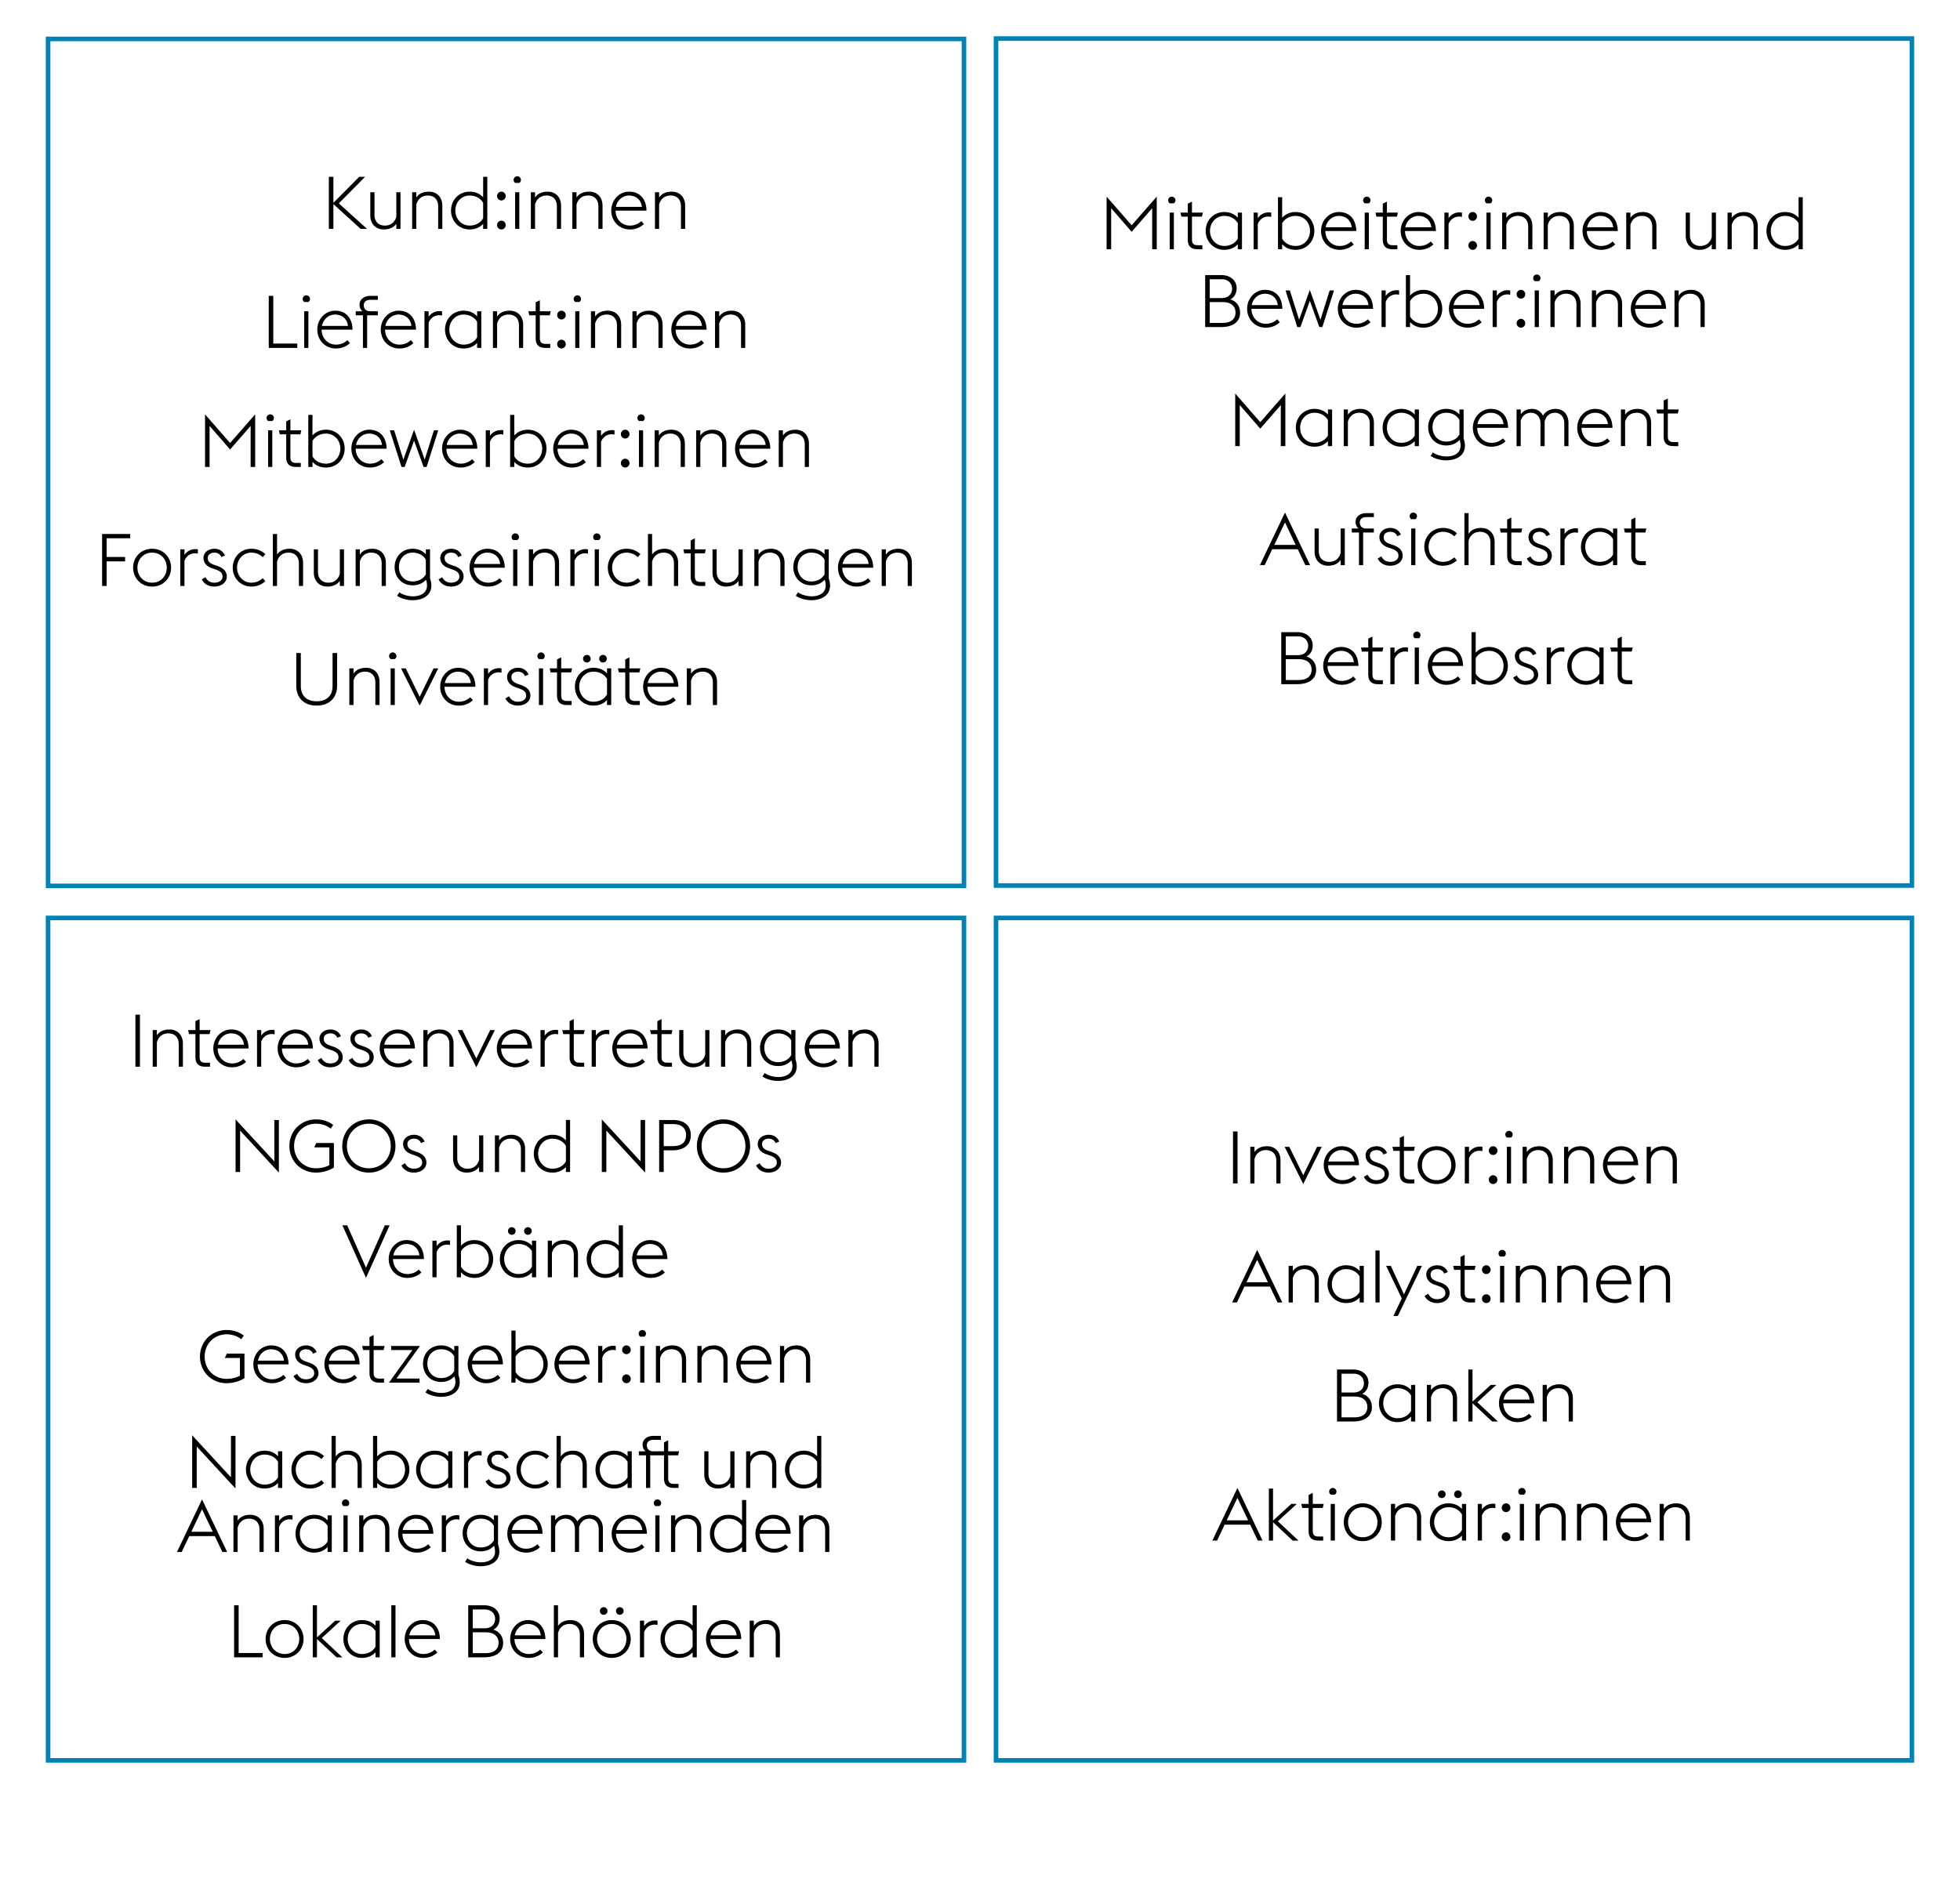
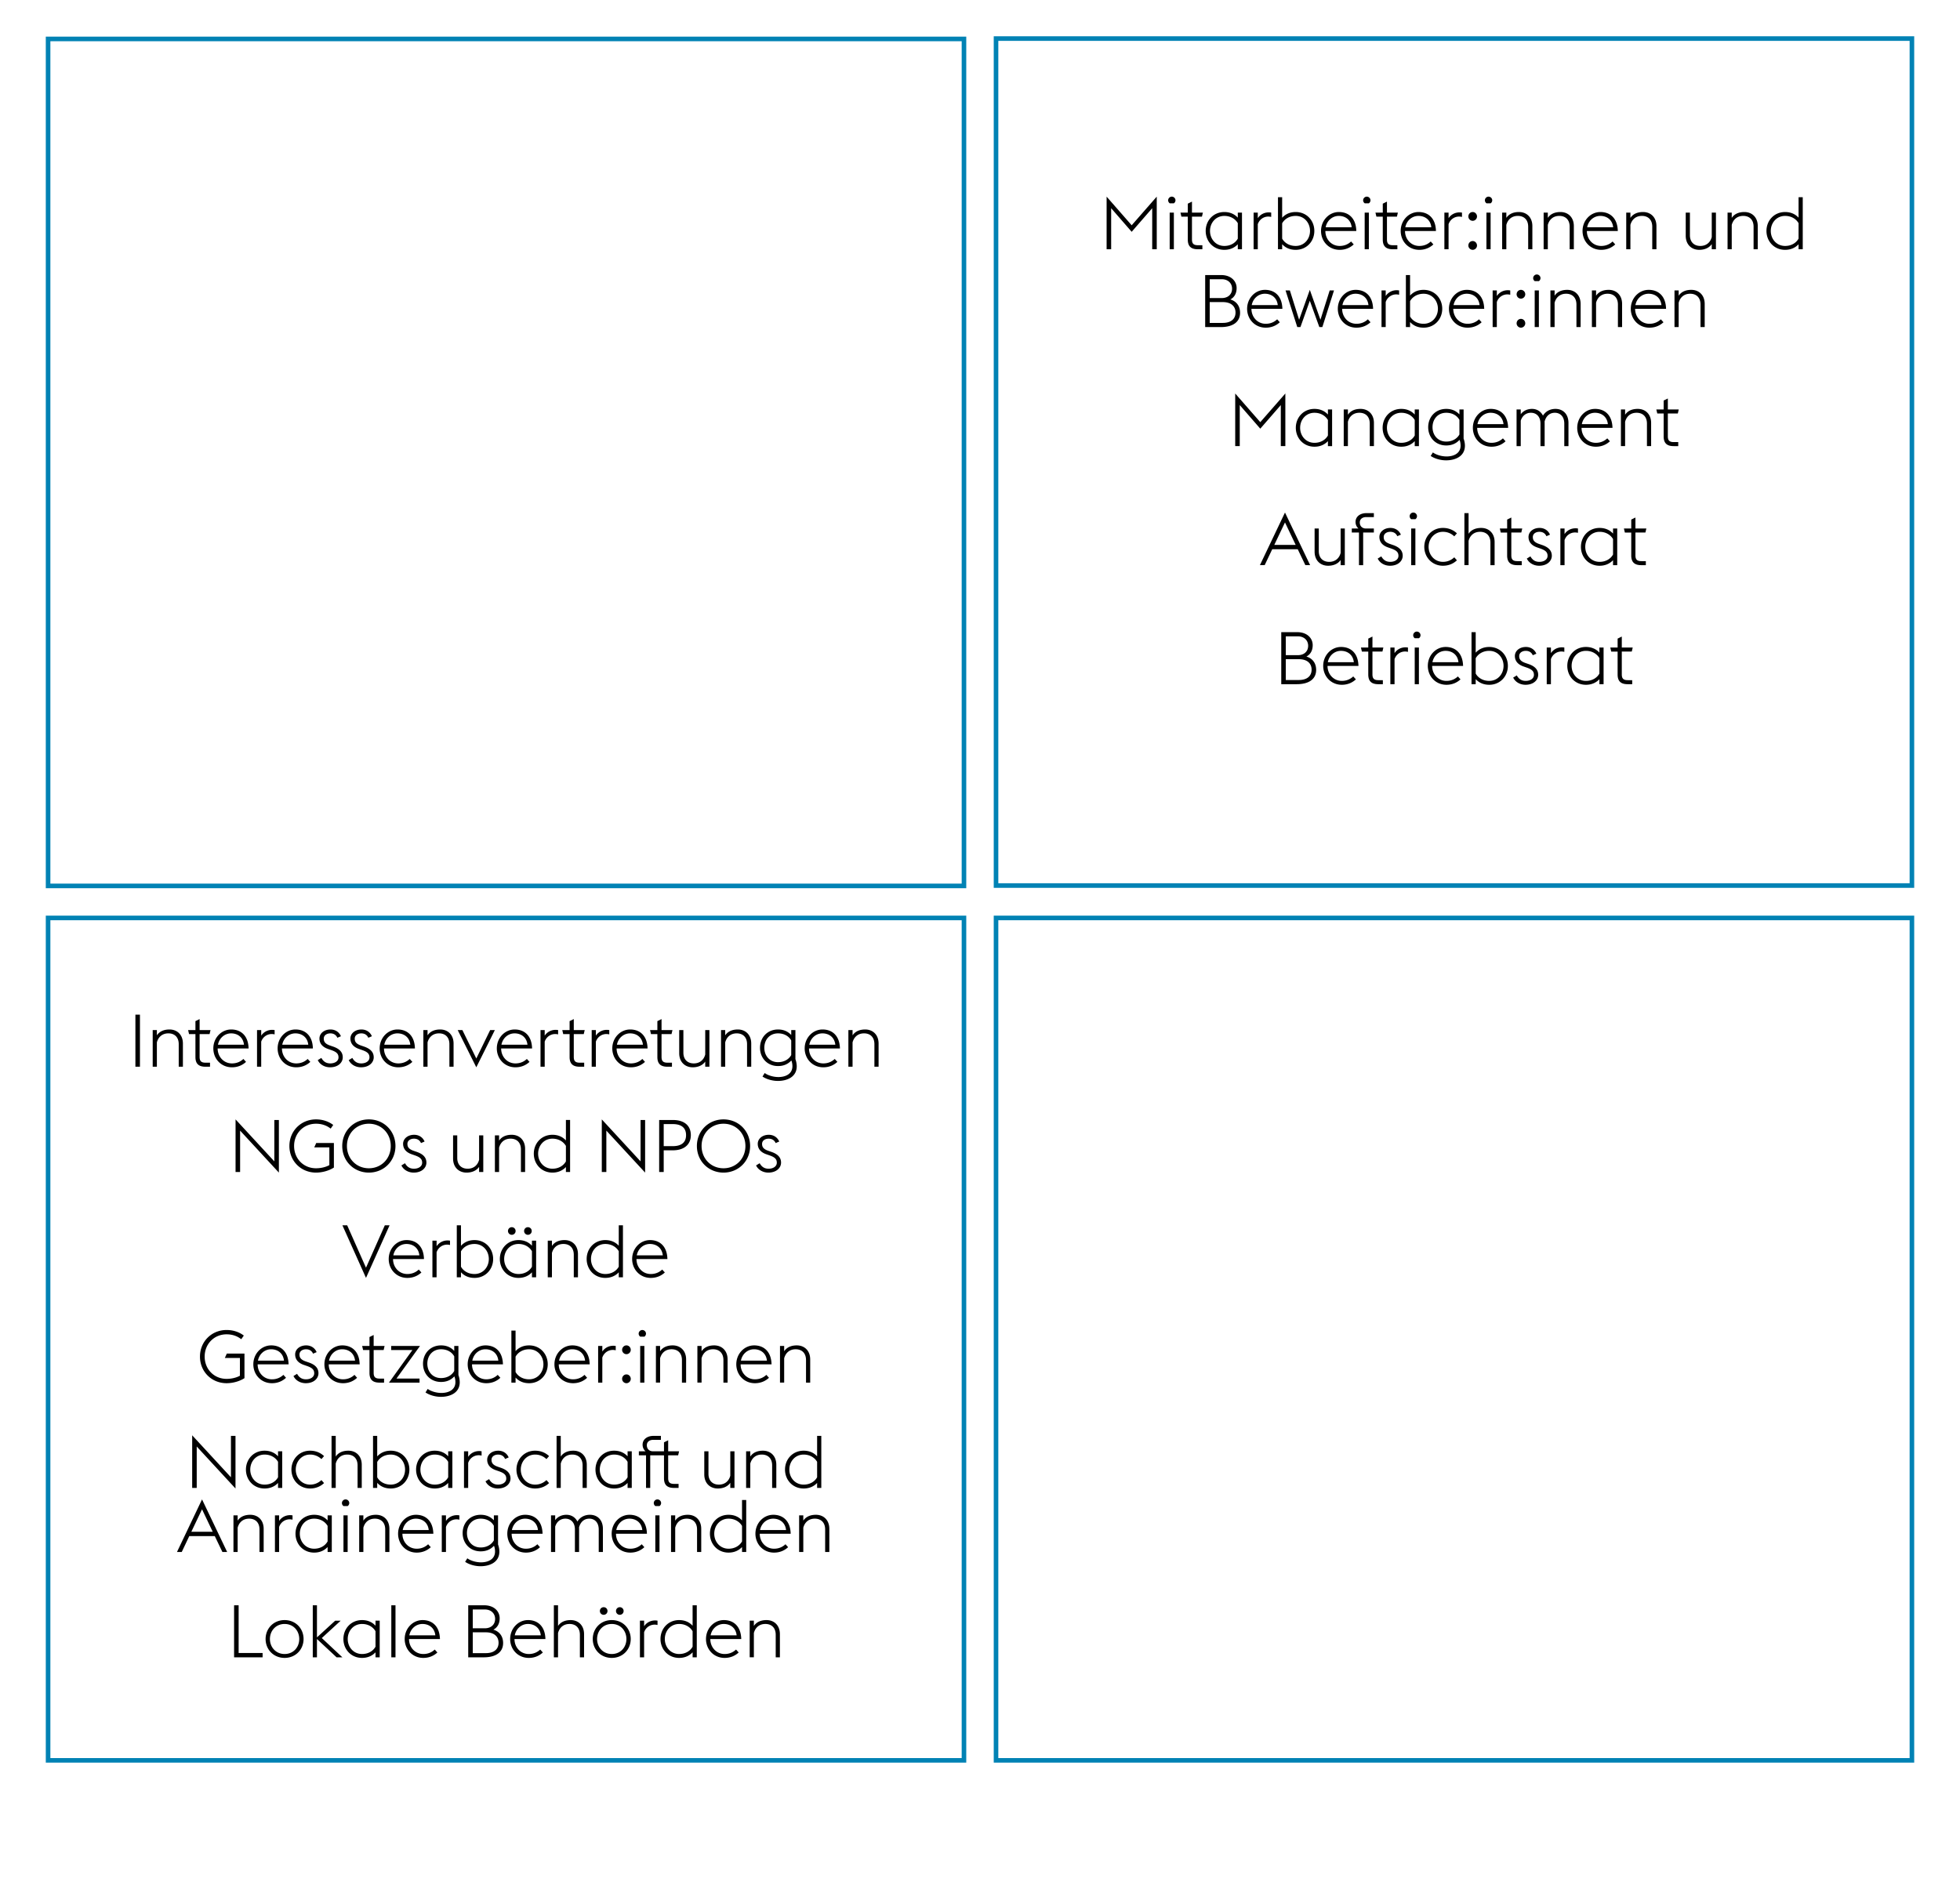
<svg xmlns="http://www.w3.org/2000/svg" width="428" height="410.239" viewBox="0 0 428 410.239">
  <g fill="#0082b4">
    <path d="M210 201v183H11V201h199m1-1H10v185h201V200zM210 9v184H11V9h199m1-1H10v186h201V8zM417 8.925v184H218v-184h199m1-1H217v186h201v-186zM417 201v183H218V201h199m1-1H217v185h201V200z" />
  </g>
  <path d="M29.568 221.628h.992v11.364h-.992v-11.364zM33.345 224.989h.912v1.152c.641-.961 1.696-1.28 2.753-1.28 1.681 0 2.93 1.152 2.93 3.073v5.058h-.913v-4.93c0-1.521-.912-2.354-2.257-2.354-1.376 0-2.209.833-2.513 1.969v5.314h-.912v-8.003zM41.075 224.989h1.601v-1.953l.912-.448v2.401h2.385l-.208.88h-2.177v4.979c0 .88.32 1.265 1.297 1.265h.976v.88h-.992c-1.425 0-2.192-.592-2.192-2.113v-5.01h-1.393l-.208-.88zM46.585 228.99c0-2.289 1.745-4.129 3.906-4.129 2.097 0 3.729 1.328 3.793 4.146h-6.755c0 1.792 1.312 3.265 3.121 3.265 1.089 0 1.905-.416 2.497-.976l.576.64c-.688.641-1.696 1.185-3.073 1.185-2.368 0-4.065-1.856-4.065-4.13zm1.009-.8h5.683c-.177-1.648-1.393-2.481-2.817-2.481-1.377 0-2.577.992-2.865 2.481zM56.128 224.989h.912v1.216c.544-.816 1.425-1.264 2.401-1.264.176 0 .352.016.527.048v.944a2.78 2.78 0 00-.624-.08c-1.04 0-1.952.64-2.305 1.664v5.475h-.912v-8.003zM60.625 228.99c0-2.289 1.745-4.129 3.906-4.129 2.097 0 3.729 1.328 3.793 4.146h-6.755c0 1.792 1.312 3.265 3.121 3.265 1.089 0 1.905-.416 2.497-.976l.576.64c-.688.641-1.696 1.185-3.073 1.185-2.368 0-4.065-1.856-4.065-4.13zm1.009-.8h5.683c-.177-1.648-1.393-2.481-2.817-2.481-1.377 0-2.577.992-2.865 2.481zM69.39 231.552l.784-.48c.433.769 1.024 1.2 1.953 1.2.992 0 1.792-.496 1.792-1.312 0-.784-.432-1.2-1.584-1.601l-.736-.256c-1.44-.512-1.841-1.425-1.841-2.272 0-1.089.992-1.969 2.417-1.969 1.008 0 1.872.527 2.272 1.473l-.784.336c-.24-.576-.752-.961-1.521-.961-.784 0-1.44.416-1.44 1.137 0 .624.24 1.12 1.328 1.505l.784.271c1.345.48 2.033 1.217 2.033 2.321 0 1.137-1.009 2.177-2.77 2.177-1.136 0-2.208-.561-2.688-1.568zM76.152 231.552l.784-.48c.433.769 1.024 1.2 1.953 1.2.992 0 1.793-.496 1.793-1.312 0-.784-.433-1.2-1.585-1.601l-.736-.256c-1.44-.512-1.841-1.425-1.841-2.272 0-1.089.993-1.969 2.417-1.969 1.009 0 1.873.527 2.273 1.473l-.784.336c-.24-.576-.753-.961-1.521-.961-.785 0-1.441.416-1.441 1.137 0 .624.24 1.12 1.329 1.505l.784.271c1.345.48 2.033 1.217 2.033 2.321 0 1.137-1.009 2.177-2.77 2.177-1.137 0-2.209-.561-2.689-1.568zM82.908 228.99c0-2.289 1.744-4.129 3.905-4.129 2.097 0 3.729 1.328 3.794 4.146h-6.755c0 1.792 1.312 3.265 3.121 3.265 1.089 0 1.904-.416 2.497-.976l.576.64c-.688.641-1.696 1.185-3.073 1.185-2.369 0-4.065-1.856-4.065-4.13zm1.008-.8h5.683c-.176-1.648-1.393-2.481-2.817-2.481-1.376 0-2.577.992-2.865 2.481zM92.45 224.989h.912v1.152c.641-.961 1.697-1.28 2.754-1.28 1.681 0 2.929 1.152 2.929 3.073v5.058h-.912v-4.93c0-1.521-.912-2.354-2.257-2.354-1.377 0-2.209.833-2.514 1.969v5.314h-.912v-8.003zM99.946 224.989h1.024l3.041 6.21 3.025-6.21h1.024l-4.05 8.131-4.065-8.131zM108.49 228.99c0-2.289 1.744-4.129 3.905-4.129 2.097 0 3.729 1.328 3.794 4.146h-6.755c0 1.792 1.312 3.265 3.121 3.265 1.089 0 1.904-.416 2.497-.976l.576.64c-.688.641-1.696 1.185-3.073 1.185-2.369 0-4.065-1.856-4.065-4.13zm1.008-.8h5.683c-.176-1.648-1.393-2.481-2.817-2.481-1.376 0-2.577.992-2.865 2.481zM118.032 224.989h.912v1.216c.545-.816 1.425-1.264 2.401-1.264.176 0 .353.016.528.048v.944a2.78 2.78 0 00-.624-.08c-1.041 0-1.953.64-2.306 1.664v5.475h-.912v-8.003zM122.782 224.989h1.601v-1.953l.912-.448v2.401h2.385l-.208.88h-2.177v4.979c0 .88.32 1.265 1.297 1.265h.976v.88h-.992c-1.425 0-2.192-.592-2.192-2.113v-5.01h-1.393l-.208-.88zM129.208 224.989h.912v1.216c.544-.816 1.425-1.264 2.401-1.264.176 0 .352.016.527.048v.944a2.78 2.78 0 00-.624-.08c-1.04 0-1.952.64-2.305 1.664v5.475h-.912v-8.003zM133.705 228.99c0-2.289 1.745-4.129 3.906-4.129 2.097 0 3.729 1.328 3.793 4.146h-6.755c0 1.792 1.312 3.265 3.121 3.265 1.089 0 1.905-.416 2.497-.976l.576.64c-.688.641-1.696 1.185-3.073 1.185-2.368 0-4.065-1.856-4.065-4.13zm1.009-.8h5.683c-.177-1.648-1.393-2.481-2.817-2.481-1.377 0-2.577.992-2.865 2.481zM141.946 224.989h1.601v-1.953l.912-.448v2.401h2.386l-.208.88h-2.178v4.979c0 .88.32 1.265 1.297 1.265h.977v.88h-.992c-1.425 0-2.193-.592-2.193-2.113v-5.01h-1.393l-.208-.88zM153.999 231.872c-.656.928-1.713 1.248-2.737 1.248-1.681 0-2.945-1.152-2.945-3.073v-5.058h.912v4.93c0 1.521.929 2.353 2.273 2.353s2.209-.816 2.497-1.952v-5.33h.912v8.003h-.912v-1.12zM157.45 224.989h.912v1.152c.641-.961 1.697-1.28 2.754-1.28 1.681 0 2.929 1.152 2.929 3.073v5.058h-.912v-4.93c0-1.521-.912-2.354-2.257-2.354-1.377 0-2.209.833-2.514 1.969v5.314h-.912v-8.003zM166.505 235.137l.48-.768c.688.512 1.873.88 2.993.88 1.537 0 3.058-.656 3.058-2.369 0-.368-.064-.912-.24-1.248-.753.816-1.713 1.216-2.897 1.216-2.369 0-3.938-1.792-3.938-3.985 0-2.209 1.568-4.001 3.938-4.001 1.185 0 2.113.399 2.881 1.2v-1.072h.913v6.354a4.74 4.74 0 01.288 1.553c0 2.32-2.081 3.201-4.114 3.201-1.2 0-2.497-.368-3.361-.961zm6.274-4.689v-3.186c-.479-.88-1.473-1.553-2.881-1.553-1.841 0-2.993 1.393-2.993 3.153 0 1.729 1.152 3.138 2.993 3.138 1.408 0 2.401-.688 2.881-1.553zM175.716 228.99c0-2.289 1.744-4.129 3.905-4.129 2.097 0 3.729 1.328 3.794 4.146h-6.755c0 1.792 1.312 3.265 3.121 3.265 1.089 0 1.904-.416 2.497-.976l.576.64c-.688.641-1.696 1.185-3.073 1.185-2.369 0-4.065-1.856-4.065-4.13zm1.008-.8h5.683c-.176-1.648-1.393-2.481-2.817-2.481-1.376 0-2.577.992-2.865 2.481zM185.259 224.989h.912v1.152c.641-.961 1.696-1.28 2.753-1.28 1.681 0 2.93 1.152 2.93 3.073v5.058h-.913v-4.93c0-1.521-.912-2.354-2.257-2.354-1.376 0-2.209.833-2.513 1.969v5.314h-.912v-8.003zM52.431 246.948v9.044h-.992V244.5l8.467 9.171v-9.043h.992v11.492l-8.467-9.172zM63.196 250.31c0-3.297 2.545-5.81 5.811-5.81 1.456 0 2.753.447 3.761 1.216l-.56.801c-.816-.656-1.889-1.072-3.201-1.072-2.737 0-4.786 2.112-4.786 4.865s2.049 4.866 4.786 4.866c1.024 0 2.112-.24 2.913-.688v-3.873h-3.298l.433-.961h3.857v5.362c-1.057.688-2.529 1.104-3.905 1.104-3.266 0-5.811-2.513-5.811-5.811zM74.735 250.31c0-3.297 2.545-5.81 5.811-5.81s5.81 2.513 5.81 5.81-2.545 5.811-5.81 5.811-5.811-2.513-5.811-5.811zm10.596 0c0-2.753-2.049-4.865-4.785-4.865s-4.786 2.112-4.786 4.865 2.049 4.866 4.786 4.866 4.785-2.112 4.785-4.866zM87.656 254.552l.784-.48c.433.769 1.024 1.2 1.953 1.2.992 0 1.793-.496 1.793-1.312 0-.784-.433-1.2-1.585-1.601l-.736-.256c-1.44-.512-1.841-1.425-1.841-2.272 0-1.089.993-1.969 2.417-1.969 1.009 0 1.873.527 2.273 1.473l-.784.336c-.24-.576-.753-.961-1.521-.961-.785 0-1.441.416-1.441 1.137 0 .624.24 1.12 1.329 1.505l.784.271c1.345.48 2.033 1.217 2.033 2.321 0 1.137-1.009 2.177-2.77 2.177-1.137 0-2.209-.561-2.689-1.568zM104.619 254.872c-.656.928-1.713 1.248-2.737 1.248-1.681 0-2.945-1.152-2.945-3.073v-5.058h.912v4.93c0 1.521.929 2.353 2.273 2.353s2.209-.816 2.497-1.952v-5.33h.912v8.003h-.912v-1.12zM108.071 247.989h.912v1.152c.641-.961 1.696-1.28 2.753-1.28 1.681 0 2.93 1.152 2.93 3.073v5.058h-.913v-4.93c0-1.521-.912-2.354-2.257-2.354-1.376 0-2.209.833-2.513 1.969v5.314h-.912v-8.003zM123.576 254.903c-.769.816-1.777 1.217-2.945 1.217-2.385 0-4.065-1.856-4.065-4.13s1.681-4.129 4.065-4.129c1.168 0 2.177.399 2.945 1.232v-4.466h.912v11.364h-.912v-1.089zm0-1.232v-3.377c-.513-.881-1.537-1.585-2.945-1.585-1.841 0-3.121 1.489-3.121 3.281s1.28 3.281 3.121 3.281c1.425 0 2.449-.704 2.945-1.601zM132.405 246.948v9.044h-.992V244.5l8.468 9.171v-9.043h.992v11.492l-8.468-9.172zM143.939 244.628h2.978c2.465 0 3.938 1.2 3.938 3.313 0 2.064-1.473 3.312-3.938 3.312h-1.985v4.738h-.992v-11.364zm2.978 5.714c1.937 0 2.896-.849 2.896-2.4s-.96-2.417-2.896-2.417h-1.985v4.817h1.985zM152.179 250.31c0-3.297 2.545-5.81 5.811-5.81s5.811 2.513 5.811 5.81-2.545 5.811-5.811 5.811-5.811-2.513-5.811-5.811zm10.597 0c0-2.753-2.049-4.865-4.786-4.865s-4.786 2.112-4.786 4.865 2.049 4.866 4.786 4.866 4.786-2.112 4.786-4.866zM165.101 254.552l.784-.48c.433.769 1.024 1.2 1.953 1.2.992 0 1.792-.496 1.792-1.312 0-.784-.432-1.2-1.584-1.601l-.736-.256c-1.44-.512-1.841-1.425-1.841-2.272 0-1.089.992-1.969 2.417-1.969 1.008 0 1.872.527 2.272 1.473l-.784.336c-.24-.576-.752-.961-1.521-.961-.784 0-1.44.416-1.44 1.137 0 .624.24 1.12 1.328 1.505l.784.271c1.345.48 2.033 1.217 2.033 2.321 0 1.137-1.009 2.177-2.77 2.177-1.136 0-2.208-.561-2.688-1.568zM74.769 267.628h1.04l4.113 9.268 4.114-9.268h1.04l-5.154 11.492-5.153-11.492zM84.884 274.99c0-2.289 1.744-4.129 3.905-4.129 2.097 0 3.729 1.328 3.794 4.146h-6.755c0 1.792 1.312 3.265 3.121 3.265 1.089 0 1.904-.416 2.497-.976l.576.64c-.688.641-1.696 1.185-3.073 1.185-2.369 0-4.065-1.856-4.065-4.13zm1.008-.8h5.683c-.176-1.648-1.393-2.481-2.817-2.481-1.376 0-2.577.992-2.865 2.481zM94.426 270.989h.912v1.216c.545-.816 1.425-1.264 2.401-1.264.176 0 .353.016.528.048v.944a2.78 2.78 0 00-.624-.08c-1.041 0-1.953.64-2.306 1.664v5.475h-.912v-8.003zM99.748 267.628h.912v4.481c.769-.832 1.761-1.248 2.961-1.248 2.385 0 4.065 1.856 4.065 4.129s-1.681 4.13-4.065 4.13c-1.2 0-2.192-.4-2.961-1.232v1.104h-.912v-11.364zm.912 5.698v3.345c.496.896 1.536 1.601 2.961 1.601 1.841 0 3.121-1.488 3.121-3.281s-1.28-3.281-3.121-3.281c-1.425 0-2.465.721-2.961 1.617zM116.161 277.903c-.769.816-1.777 1.217-2.945 1.217-2.385 0-4.065-1.856-4.065-4.13s1.681-4.129 4.065-4.129c1.168 0 2.177.399 2.945 1.232v-1.104h.912v8.003h-.912v-1.089zm0-1.232v-3.377c-.513-.881-1.537-1.585-2.945-1.585-1.841 0-3.121 1.489-3.121 3.281s1.28 3.281 3.121 3.281c1.425 0 2.449-.704 2.945-1.601zm-5.234-7.795c0-.464.368-.832.832-.832s.833.368.833.832-.368.832-.833.832-.832-.368-.832-.832zm3.521 0c0-.464.368-.832.832-.832s.833.368.833.832-.368.832-.833.832-.832-.368-.832-.832zM119.613 270.989h.912v1.152c.641-.961 1.696-1.28 2.753-1.28 1.681 0 2.93 1.152 2.93 3.073v5.058h-.913v-4.93c0-1.521-.912-2.354-2.257-2.354-1.376 0-2.209.833-2.513 1.969v5.314h-.912v-8.003zM135.118 277.903c-.769.816-1.777 1.217-2.945 1.217-2.385 0-4.065-1.856-4.065-4.13s1.681-4.129 4.065-4.129c1.168 0 2.177.399 2.945 1.232v-4.466h.912v11.364h-.912v-1.089zm0-1.232v-3.377c-.513-.881-1.537-1.585-2.945-1.585-1.841 0-3.121 1.489-3.121 3.281s1.28 3.281 3.121 3.281c1.425 0 2.449-.704 2.945-1.601zM138.041 274.99c0-2.289 1.745-4.129 3.906-4.129 2.097 0 3.729 1.328 3.793 4.146h-6.755c0 1.792 1.312 3.265 3.121 3.265 1.089 0 1.905-.416 2.497-.976l.576.64c-.688.641-1.696 1.185-3.073 1.185-2.368 0-4.065-1.856-4.065-4.13zm1.009-.8h5.683c-.177-1.648-1.393-2.481-2.817-2.481-1.377 0-2.577.992-2.865 2.481zM43.669 296.31c0-3.297 2.545-5.81 5.811-5.81 1.457 0 2.753.447 3.762 1.216l-.561.801c-.816-.656-1.889-1.072-3.201-1.072-2.737 0-4.786 2.112-4.786 4.865s2.049 4.866 4.786 4.866c1.024 0 2.113-.24 2.913-.688v-3.873h-3.297l.432-.961h3.857v5.362c-1.056.688-2.528 1.104-3.905 1.104-3.266 0-5.811-2.513-5.811-5.811zM55.32 297.99c0-2.289 1.744-4.129 3.905-4.129 2.097 0 3.729 1.328 3.794 4.146h-6.755c0 1.792 1.312 3.265 3.121 3.265 1.089 0 1.904-.416 2.497-.976l.576.64c-.688.641-1.696 1.185-3.073 1.185-2.369 0-4.065-1.856-4.065-4.13zm1.008-.8h5.683c-.176-1.648-1.393-2.481-2.817-2.481-1.376 0-2.577.992-2.865 2.481zM64.085 300.552l.784-.48c.433.769 1.024 1.2 1.953 1.2.992 0 1.792-.496 1.792-1.312 0-.784-.432-1.2-1.584-1.601l-.736-.256c-1.44-.512-1.841-1.425-1.841-2.272 0-1.089.992-1.969 2.417-1.969 1.008 0 1.872.527 2.272 1.473l-.784.336c-.24-.576-.752-.961-1.521-.961-.784 0-1.44.416-1.44 1.137 0 .624.24 1.12 1.328 1.505l.784.271c1.345.48 2.033 1.217 2.033 2.321 0 1.137-1.009 2.177-2.77 2.177-1.136 0-2.208-.561-2.688-1.568zM70.84 297.99c0-2.289 1.745-4.129 3.906-4.129 2.097 0 3.729 1.328 3.793 4.146h-6.755c0 1.792 1.312 3.265 3.121 3.265 1.089 0 1.905-.416 2.497-.976l.576.64c-.688.641-1.696 1.185-3.073 1.185-2.368 0-4.065-1.856-4.065-4.13zm1.009-.8h5.683c-.177-1.648-1.393-2.481-2.817-2.481-1.377 0-2.577.992-2.865 2.481zM79.081 293.989h1.601v-1.953l.912-.448v2.401h2.386l-.208.88h-2.178v4.979c0 .88.32 1.265 1.297 1.265h.977v.88h-.992c-1.425 0-2.193-.592-2.193-2.113v-5.01H79.29l-.208-.88zM90.064 294.869h-4.643v-.88h6.291l-5.138 7.123h5.042v.88h-6.675l5.122-7.123zM92.916 304.137l.48-.768c.688.512 1.873.88 2.993.88 1.537 0 3.058-.656 3.058-2.369 0-.368-.064-.912-.24-1.248-.753.816-1.713 1.216-2.897 1.216-2.369 0-3.938-1.792-3.938-3.985 0-2.209 1.568-4.001 3.938-4.001 1.185 0 2.113.399 2.881 1.2v-1.072h.913v6.354a4.74 4.74 0 01.288 1.553c0 2.32-2.081 3.201-4.114 3.201-1.2 0-2.497-.368-3.361-.961zm6.274-4.689v-3.186c-.479-.88-1.473-1.553-2.881-1.553-1.841 0-2.993 1.393-2.993 3.153 0 1.729 1.152 3.138 2.993 3.138 1.408 0 2.401-.688 2.881-1.553zM102.127 297.99c0-2.289 1.745-4.129 3.906-4.129 2.097 0 3.729 1.328 3.793 4.146h-6.755c0 1.792 1.312 3.265 3.121 3.265 1.089 0 1.905-.416 2.497-.976l.576.64c-.688.641-1.696 1.185-3.073 1.185-2.368 0-4.065-1.856-4.065-4.13zm1.009-.8h5.683c-.177-1.648-1.393-2.481-2.817-2.481-1.377 0-2.577.992-2.865 2.481zM111.67 290.628h.912v4.481c.769-.832 1.761-1.248 2.961-1.248 2.385 0 4.065 1.856 4.065 4.129s-1.681 4.13-4.065 4.13c-1.2 0-2.192-.4-2.961-1.232v1.104h-.912v-11.364zm.912 5.698v3.345c.496.896 1.536 1.601 2.961 1.601 1.841 0 3.121-1.488 3.121-3.281s-1.28-3.281-3.121-3.281c-1.425 0-2.465.721-2.961 1.617zM121.072 297.99c0-2.289 1.745-4.129 3.906-4.129 2.097 0 3.729 1.328 3.793 4.146h-6.755c0 1.792 1.312 3.265 3.121 3.265 1.089 0 1.905-.416 2.497-.976l.576.64c-.688.641-1.696 1.185-3.073 1.185-2.368 0-4.065-1.856-4.065-4.13zm1.009-.8h5.683c-.177-1.648-1.393-2.481-2.817-2.481-1.377 0-2.577.992-2.865 2.481zM130.615 293.989h.912v1.216c.544-.816 1.425-1.264 2.401-1.264.176 0 .352.016.527.048v.944a2.78 2.78 0 00-.624-.08c-1.04 0-1.952.64-2.305 1.664v5.475h-.912v-8.003zM135.849 294.837c0-.528.416-.976.944-.976s.944.447.944.976c0 .497-.416.944-.944.944s-.944-.447-.944-.944zm0 6.339c0-.528.416-.977.944-.977s.944.448.944.977c0 .496-.416.944-.944.944s-.944-.448-.944-.944zM139.461 291.3c0-.432.368-.8.801-.8s.8.368.8.8a.8.8 0 01-.353.656h-.896a.802.802 0 01-.353-.656zm.336 2.689h.912v8.003h-.912v-8.003zM143.23 293.989h.912v1.152c.641-.961 1.697-1.28 2.754-1.28 1.681 0 2.929 1.152 2.929 3.073v5.058h-.912v-4.93c0-1.521-.912-2.354-2.257-2.354-1.377 0-2.209.833-2.514 1.969v5.314h-.912v-8.003zM152.288 293.989h.912v1.152c.641-.961 1.697-1.28 2.754-1.28 1.681 0 2.929 1.152 2.929 3.073v5.058h-.912v-4.93c0-1.521-.912-2.354-2.257-2.354-1.377 0-2.209.833-2.514 1.969v5.314h-.912v-8.003zM160.782 297.99c0-2.289 1.745-4.129 3.906-4.129 2.097 0 3.729 1.328 3.793 4.146h-6.755c0 1.792 1.312 3.265 3.121 3.265 1.089 0 1.905-.416 2.497-.976l.576.64c-.688.641-1.696 1.185-3.073 1.185-2.368 0-4.065-1.856-4.065-4.13zm1.009-.8h5.683c-.177-1.648-1.393-2.481-2.817-2.481-1.377 0-2.577.992-2.865 2.481zM170.325 293.989h.912v1.152c.641-.961 1.696-1.28 2.753-1.28 1.681 0 2.93 1.152 2.93 3.073v5.058h-.913v-4.93c0-1.521-.912-2.354-2.257-2.354-1.376 0-2.209.833-2.513 1.969v5.314h-.912v-8.003zM42.958 315.948v9.044h-.992V313.5l8.467 9.171v-9.043h.992v11.492l-8.467-9.172zM60.715 323.903c-.768.816-1.776 1.217-2.945 1.217-2.385 0-4.065-1.856-4.065-4.13s1.681-4.129 4.065-4.129c1.169 0 2.178.399 2.945 1.232v-1.104h.913v8.003h-.913v-1.089zm0-1.232v-3.377c-.512-.881-1.536-1.585-2.945-1.585-1.84 0-3.121 1.489-3.121 3.281s1.281 3.281 3.121 3.281c1.425 0 2.449-.704 2.945-1.601zM63.639 320.99c0-2.272 1.713-4.129 4.065-4.129 1.377 0 2.385.544 3.058 1.184l-.577.656a3.494 3.494 0 00-2.48-.992c-1.809 0-3.121 1.489-3.121 3.281s1.312 3.281 3.121 3.281a3.49 3.49 0 002.48-.992l.577.656c-.673.641-1.681 1.185-3.058 1.185-2.353 0-4.065-1.856-4.065-4.13zM72.4 313.628h.912v4.514c.641-.961 1.696-1.28 2.753-1.28 1.681 0 2.93 1.152 2.93 3.073v5.058h-.913v-4.93c0-1.521-.912-2.354-2.257-2.354-1.376 0-2.209.833-2.513 1.969v5.314H72.4v-11.364zM81.458 313.628h.912v4.481c.769-.832 1.761-1.248 2.961-1.248 2.385 0 4.065 1.856 4.065 4.129s-1.681 4.13-4.065 4.13c-1.2 0-2.192-.4-2.961-1.232v1.104h-.912v-11.364zm.912 5.698v3.345c.496.896 1.536 1.601 2.961 1.601 1.841 0 3.121-1.488 3.121-3.281s-1.28-3.281-3.121-3.281c-1.425 0-2.465.721-2.961 1.617zM97.871 323.903c-.768.816-1.776 1.217-2.945 1.217-2.385 0-4.065-1.856-4.065-4.13s1.681-4.129 4.065-4.129c1.169 0 2.178.399 2.945 1.232v-1.104h.913v8.003h-.913v-1.089zm0-1.232v-3.377c-.512-.881-1.536-1.585-2.945-1.585-1.84 0-3.121 1.489-3.121 3.281s1.281 3.281 3.121 3.281c1.425 0 2.449-.704 2.945-1.601zM101.323 316.989h.912v1.216c.544-.816 1.425-1.264 2.401-1.264.176 0 .352.016.527.048v.944a2.78 2.78 0 00-.624-.08c-1.04 0-1.952.64-2.305 1.664v5.475h-.912v-8.003zM106.021 323.552l.784-.48c.433.769 1.024 1.2 1.953 1.2.992 0 1.793-.496 1.793-1.312 0-.784-.433-1.2-1.585-1.601l-.736-.256c-1.44-.512-1.841-1.425-1.841-2.272 0-1.089.993-1.969 2.417-1.969 1.009 0 1.873.527 2.273 1.473l-.784.336c-.24-.576-.753-.961-1.521-.961-.785 0-1.441.416-1.441 1.137 0 .624.24 1.12 1.329 1.505l.784.271c1.345.48 2.033 1.217 2.033 2.321 0 1.137-1.009 2.177-2.77 2.177-1.137 0-2.209-.561-2.689-1.568zM112.777 320.99c0-2.272 1.713-4.129 4.065-4.129 1.377 0 2.385.544 3.058 1.184l-.577.656a3.494 3.494 0 00-2.48-.992c-1.809 0-3.121 1.489-3.121 3.281s1.312 3.281 3.121 3.281a3.49 3.49 0 002.48-.992l.577.656c-.673.641-1.681 1.185-3.058 1.185-2.353 0-4.065-1.856-4.065-4.13zM121.539 313.628h.912v4.514c.641-.961 1.696-1.28 2.753-1.28 1.681 0 2.93 1.152 2.93 3.073v5.058h-.913v-4.93c0-1.521-.912-2.354-2.257-2.354-1.376 0-2.209.833-2.513 1.969v5.314h-.912v-11.364zM137.044 323.903c-.769.816-1.777 1.217-2.945 1.217-2.385 0-4.065-1.856-4.065-4.13s1.681-4.129 4.065-4.129c1.168 0 2.177.399 2.945 1.232v-1.104h.912v8.003h-.912v-1.089zm0-1.232v-3.377c-.513-.881-1.537-1.585-2.945-1.585-1.841 0-3.121 1.489-3.121 3.281s1.28 3.281 3.121 3.281c1.425 0 2.449-.704 2.945-1.601zM139.505 316.989h1.456c-.4-.337-.64-.864-.64-1.44 0-1.121.944-1.921 2.385-1.921h1.616v.864h-1.664c-.769 0-1.409.384-1.409 1.185 0 .848.593 1.28 1.217 1.312h2.529v-1.953l.912-.448v2.401h2.385l-.208.88h-2.177v4.979c0 .88.32 1.265 1.297 1.265h.976v.88h-.992c-1.425 0-2.192-.592-2.192-2.113v-5.01h-3.01v7.123h-.912v-7.123h-1.568v-.88zM159.475 323.872c-.656.928-1.713 1.248-2.737 1.248-1.681 0-2.945-1.152-2.945-3.073v-5.058h.913v4.93c0 1.521.928 2.353 2.272 2.353s2.209-.816 2.497-1.952v-5.33h.912v8.003h-.912v-1.12zM162.927 316.989h.912v1.152c.641-.961 1.697-1.28 2.754-1.28 1.681 0 2.929 1.152 2.929 3.073v5.058h-.912v-4.93c0-1.521-.912-2.354-2.257-2.354-1.377 0-2.209.833-2.514 1.969v5.314h-.912v-8.003zM178.432 323.903c-.768.816-1.776 1.217-2.945 1.217-2.385 0-4.065-1.856-4.065-4.13s1.681-4.129 4.065-4.129c1.169 0 2.178.399 2.945 1.232v-4.466h.913v11.364h-.913v-1.089zm0-1.232v-3.377c-.512-.881-1.536-1.585-2.945-1.585-1.84 0-3.121 1.489-3.121 3.281s1.281 3.281 3.121 3.281c1.425 0 2.449-.704 2.945-1.601zM44.117 327.5l5.49 11.492h-1.04l-1.665-3.474h-5.57l-1.648 3.474h-1.04l5.474-11.492zm-2.337 7.074h4.674l-2.337-4.914-2.337 4.914zM50.981 330.989h.912v1.152c.641-.961 1.696-1.28 2.753-1.28 1.681 0 2.93 1.152 2.93 3.073v5.058h-.913v-4.93c0-1.521-.912-2.354-2.257-2.354-1.376 0-2.209.833-2.513 1.969v5.314h-.912v-8.003zM60.039 330.989h.912v1.216c.544-.816 1.425-1.264 2.401-1.264.176 0 .352.016.527.048v.944a2.78 2.78 0 00-.624-.08c-1.04 0-1.952.64-2.305 1.664v5.475h-.912v-8.003zM71.539 337.903c-.769.816-1.777 1.217-2.945 1.217-2.385 0-4.065-1.856-4.065-4.13s1.681-4.129 4.065-4.129c1.168 0 2.177.399 2.945 1.232v-1.104h.912v8.003h-.912v-1.089zm0-1.232v-3.377c-.513-.881-1.537-1.585-2.945-1.585-1.841 0-3.121 1.489-3.121 3.281s1.28 3.281 3.121 3.281c1.425 0 2.449-.704 2.945-1.601zM74.665 328.3c0-.432.368-.8.801-.8s.801.368.801.8a.803.803 0 01-.353.656h-.896a.804.804 0 01-.353-.656zm.337 2.689h.912v8.003h-.912v-8.003zM78.436 330.989h.912v1.152c.641-.961 1.696-1.28 2.753-1.28 1.681 0 2.93 1.152 2.93 3.073v5.058h-.913v-4.93c0-1.521-.912-2.354-2.257-2.354-1.376 0-2.209.833-2.513 1.969v5.314h-.912v-8.003zM86.93 334.99c0-2.289 1.744-4.129 3.905-4.129 2.097 0 3.729 1.328 3.794 4.146h-6.755c0 1.792 1.312 3.265 3.121 3.265 1.089 0 1.904-.416 2.497-.976l.576.64c-.688.641-1.696 1.185-3.073 1.185-2.369 0-4.065-1.856-4.065-4.13zm1.008-.8h5.683c-.176-1.648-1.393-2.481-2.817-2.481-1.376 0-2.577.992-2.865 2.481zM96.472 330.989h.912v1.216c.545-.816 1.425-1.264 2.401-1.264.176 0 .353.016.528.048v.944a2.78 2.78 0 00-.624-.08c-1.041 0-1.953.64-2.306 1.664v5.475h-.912v-8.003zM101.569 341.137l.48-.768c.688.512 1.872.88 2.993.88 1.536 0 3.057-.656 3.057-2.369 0-.368-.063-.912-.24-1.248-.752.816-1.712 1.216-2.896 1.216-2.369 0-3.938-1.792-3.938-3.985 0-2.209 1.568-4.001 3.938-4.001 1.185 0 2.112.399 2.881 1.2v-1.072h.912v6.354c.192.528.288 1.088.288 1.553 0 2.32-2.081 3.201-4.113 3.201-1.2 0-2.497-.368-3.361-.961zm6.274-4.689v-3.186c-.48-.88-1.473-1.553-2.881-1.553-1.841 0-2.993 1.393-2.993 3.153 0 1.729 1.152 3.138 2.993 3.138 1.408 0 2.4-.688 2.881-1.553zM110.78 334.99c0-2.289 1.744-4.129 3.905-4.129 2.097 0 3.729 1.328 3.794 4.146h-6.755c0 1.792 1.312 3.265 3.121 3.265 1.089 0 1.904-.416 2.497-.976l.576.64c-.688.641-1.696 1.185-3.073 1.185-2.369 0-4.065-1.856-4.065-4.13zm1.008-.8h5.683c-.176-1.648-1.393-2.481-2.817-2.481-1.376 0-2.577.992-2.865 2.481zM130.742 334.062c0-1.505-.864-2.354-2.064-2.354s-1.953.801-2.241 1.938c.017.096.017.191.017.288v5.058h-.912v-4.93c0-1.505-.881-2.354-2.081-2.354-1.121 0-1.905.704-2.226 1.729v5.555h-.912v-8.003h.912v1.04c.641-.864 1.602-1.168 2.466-1.168 1.024 0 1.92.527 2.385 1.473.704-1.137 1.824-1.473 2.721-1.473 1.681 0 2.85 1.152 2.85 3.073v5.058h-.913v-4.93zM133.568 334.99c0-2.289 1.745-4.129 3.906-4.129 2.097 0 3.729 1.328 3.793 4.146h-6.755c0 1.792 1.312 3.265 3.121 3.265 1.089 0 1.905-.416 2.497-.976l.576.64c-.688.641-1.696 1.185-3.073 1.185-2.368 0-4.065-1.856-4.065-4.13zm1.009-.8h5.683c-.177-1.648-1.393-2.481-2.817-2.481-1.377 0-2.577.992-2.865 2.481zM142.762 328.3c0-.432.368-.8.801-.8s.801.368.801.8a.803.803 0 01-.353.656h-.896a.804.804 0 01-.353-.656zm.337 2.689h.912v8.003h-.912v-8.003zM146.531 330.989h.912v1.152c.641-.961 1.697-1.28 2.754-1.28 1.681 0 2.929 1.152 2.929 3.073v5.058h-.912v-4.93c0-1.521-.912-2.354-2.257-2.354-1.377 0-2.209.833-2.514 1.969v5.314h-.912v-8.003zM162.036 337.903c-.768.816-1.776 1.217-2.945 1.217-2.385 0-4.065-1.856-4.065-4.13s1.681-4.129 4.065-4.129c1.169 0 2.178.399 2.945 1.232v-4.466h.913v11.364h-.913v-1.089zm0-1.232v-3.377c-.512-.881-1.536-1.585-2.945-1.585-1.84 0-3.121 1.489-3.121 3.281s1.281 3.281 3.121 3.281c1.425 0 2.449-.704 2.945-1.601zM164.96 334.99c0-2.289 1.745-4.129 3.906-4.129 2.097 0 3.729 1.328 3.793 4.146h-6.755c0 1.792 1.312 3.265 3.121 3.265 1.089 0 1.905-.416 2.497-.976l.576.64c-.688.641-1.696 1.185-3.073 1.185-2.368 0-4.065-1.856-4.065-4.13zm1.009-.8h5.683c-.177-1.648-1.393-2.481-2.817-2.481-1.377 0-2.577.992-2.865 2.481zM174.503 330.989h.912v1.152c.641-.961 1.696-1.28 2.753-1.28 1.681 0 2.93 1.152 2.93 3.073v5.058h-.913v-4.93c0-1.521-.912-2.354-2.257-2.354-1.376 0-2.209.833-2.513 1.969v5.314h-.912v-8.003zM51.118 350.628h.992v10.42h5.234v.944h-6.227v-11.364zM57.998 357.99c0-2.272 1.713-4.129 4.146-4.129s4.146 1.856 4.146 4.129-1.713 4.13-4.146 4.13-4.146-1.856-4.146-4.13zm7.347 0c0-1.792-1.265-3.281-3.201-3.281-1.905 0-3.201 1.489-3.201 3.281s1.296 3.281 3.201 3.281c1.937 0 3.201-1.488 3.201-3.281zM68.301 350.628h.912v7.011l3.985-3.649h1.201l-4.13 3.793 4.497 4.21h-1.264l-4.29-4.002v4.002H68.3v-11.364zM82 360.903c-.768.816-1.776 1.217-2.945 1.217-2.385 0-4.065-1.856-4.065-4.13s1.681-4.129 4.065-4.129c1.169 0 2.178.399 2.945 1.232v-1.104h.913v8.003H82v-1.089zm0-1.232v-3.377c-.512-.881-1.536-1.585-2.945-1.585-1.84 0-3.121 1.489-3.121 3.281s1.281 3.281 3.121 3.281c1.425 0 2.449-.704 2.945-1.601zM85.45 350.628h.912v11.364h-.912v-11.364zM88.372 357.99c0-2.289 1.744-4.129 3.905-4.129 2.097 0 3.729 1.328 3.794 4.146h-6.755c0 1.792 1.312 3.265 3.121 3.265 1.089 0 1.904-.416 2.497-.976l.576.64c-.688.641-1.696 1.185-3.073 1.185-2.369 0-4.065-1.856-4.065-4.13zm1.008-.8h5.683c-.176-1.648-1.393-2.481-2.817-2.481-1.376 0-2.577.992-2.865 2.481zM102.244 350.628h3.473c2.226 0 3.394 1.36 3.394 2.833 0 1.265-.56 2.064-1.376 2.497 1.168.336 2.129 1.28 2.129 2.913 0 2.081-1.681 3.121-4.21 3.121h-3.409v-11.364zm3.617 5.025c1.44 0 2.257-.88 2.257-2.049 0-1.12-.816-2.064-2.257-2.064h-2.625v4.113h2.625zm.224 5.427c1.873 0 2.785-.929 2.785-2.257 0-1.312-.896-2.289-2.769-2.289h-2.865v4.546h2.849zM111.403 357.99c0-2.289 1.744-4.129 3.905-4.129 2.097 0 3.729 1.328 3.794 4.146h-6.755c0 1.792 1.312 3.265 3.121 3.265 1.089 0 1.904-.416 2.497-.976l.576.64c-.688.641-1.696 1.185-3.073 1.185-2.369 0-4.065-1.856-4.065-4.13zm1.008-.8h5.683c-.176-1.648-1.393-2.481-2.817-2.481-1.376 0-2.577.992-2.865 2.481zM120.945 350.628h.912v4.514c.641-.961 1.697-1.28 2.754-1.28 1.681 0 2.929 1.152 2.929 3.073v5.058h-.912v-4.93c0-1.521-.912-2.354-2.257-2.354-1.377 0-2.209.833-2.514 1.969v5.314h-.912v-11.364zM129.439 357.99c0-2.272 1.713-4.129 4.146-4.129s4.146 1.856 4.146 4.129-1.713 4.13-4.146 4.13-4.146-1.856-4.146-4.13zm7.348 0c0-1.792-1.265-3.281-3.202-3.281-1.904 0-3.201 1.489-3.201 3.281s1.297 3.281 3.201 3.281c1.938 0 3.202-1.488 3.202-3.281zm-5.795-6.114c0-.464.368-.832.832-.832s.833.368.833.832-.368.832-.833.832-.832-.368-.832-.832zm3.521 0c0-.464.368-.832.832-.832s.833.368.833.832-.368.832-.833.832-.832-.368-.832-.832zM139.742 353.989h.912v1.216c.544-.816 1.425-1.264 2.401-1.264.176 0 .352.016.527.048v.944a2.78 2.78 0 00-.624-.08c-1.04 0-1.952.64-2.305 1.664v5.475h-.912v-8.003zM151.242 360.903c-.769.816-1.777 1.217-2.945 1.217-2.385 0-4.065-1.856-4.065-4.13s1.681-4.129 4.065-4.129c1.168 0 2.177.399 2.945 1.232v-4.466h.912v11.364h-.912v-1.089zm0-1.232v-3.377c-.513-.881-1.537-1.585-2.945-1.585-1.841 0-3.121 1.489-3.121 3.281s1.28 3.281 3.121 3.281c1.425 0 2.449-.704 2.945-1.601zM154.166 357.99c0-2.289 1.744-4.129 3.905-4.129 2.097 0 3.729 1.328 3.794 4.146h-6.755c0 1.792 1.312 3.265 3.121 3.265 1.089 0 1.904-.416 2.497-.976l.576.64c-.688.641-1.696 1.185-3.073 1.185-2.369 0-4.065-1.856-4.065-4.13zm1.008-.8h5.683c-.176-1.648-1.393-2.481-2.817-2.481-1.376 0-2.577.992-2.865 2.481zM163.708 353.989h.912v1.152c.641-.961 1.697-1.28 2.754-1.28 1.681 0 2.929 1.152 2.929 3.073v5.058h-.912v-4.93c0-1.521-.912-2.354-2.257-2.354-1.377 0-2.209.833-2.514 1.969v5.314h-.912v-8.003z" />
  <g>
-     <path d="M71.808 38.627h.992v5.682l5.635-5.682h1.28l-5.73 5.794 6.163 5.57h-1.393l-5.955-5.41v5.41h-.992V38.627zM86.544 48.871c-.656.928-1.713 1.248-2.737 1.248-1.681 0-2.945-1.152-2.945-3.073v-5.058h.913v4.93c0 1.521.928 2.353 2.272 2.353s2.209-.815 2.497-1.952v-5.33h.912v8.003h-.912v-1.12zM89.996 41.988h.912v1.152c.641-.961 1.697-1.28 2.754-1.28 1.681 0 2.929 1.152 2.929 3.073v5.058h-.912v-4.93c0-1.521-.912-2.354-2.257-2.354-1.377 0-2.209.833-2.514 1.969v5.314h-.912v-8.003zM105.501 48.902c-.768.816-1.776 1.217-2.945 1.217-2.385 0-4.065-1.856-4.065-4.13s1.681-4.129 4.065-4.129c1.169 0 2.178.399 2.945 1.232v-4.466h.913V49.99h-.913v-1.089zm0-1.232v-3.377c-.512-.881-1.536-1.585-2.945-1.585-1.84 0-3.121 1.489-3.121 3.281s1.281 3.281 3.121 3.281c1.425 0 2.449-.704 2.945-1.601zM108.542 42.836c0-.527.416-.976.944-.976s.944.448.944.976c0 .496-.416.944-.944.944s-.944-.448-.944-.944zm0 6.339c0-.528.416-.977.944-.977s.944.448.944.977c0 .496-.416.944-.944.944s-.944-.448-.944-.944zM112.154 39.299c0-.432.368-.8.801-.8s.8.368.8.8a.8.8 0 01-.353.656h-.896a.802.802 0 01-.353-.656zm.336 2.689h.912v8.003h-.912v-8.003zM115.924 41.988h.912v1.152c.641-.961 1.697-1.28 2.754-1.28 1.681 0 2.929 1.152 2.929 3.073v5.058h-.912v-4.93c0-1.521-.912-2.354-2.257-2.354-1.377 0-2.209.833-2.514 1.969v5.314h-.912v-8.003zM124.981 41.988h.912v1.152c.641-.961 1.697-1.28 2.754-1.28 1.681 0 2.929 1.152 2.929 3.073v5.058h-.912v-4.93c0-1.521-.912-2.354-2.257-2.354-1.377 0-2.209.833-2.514 1.969v5.314h-.912v-8.003zM133.476 45.989c0-2.289 1.745-4.129 3.906-4.129 2.097 0 3.729 1.328 3.793 4.146h-6.755c0 1.792 1.312 3.265 3.121 3.265 1.089 0 1.905-.416 2.497-.976l.576.64c-.688.641-1.696 1.185-3.073 1.185-2.368 0-4.065-1.856-4.065-4.13zm1.009-.8h5.683c-.177-1.648-1.393-2.481-2.817-2.481-1.377 0-2.577.992-2.865 2.481zM143.019 41.988h.912v1.152c.641-.961 1.696-1.28 2.753-1.28 1.681 0 2.93 1.152 2.93 3.073v5.058h-.913v-4.93c0-1.521-.912-2.354-2.257-2.354-1.376 0-2.209.833-2.513 1.969v5.314h-.912v-8.003zM58.688 64.627h.992v10.42h5.234v.944h-6.227V64.627zM66.095 65.299c0-.432.368-.8.801-.8s.8.368.8.8a.8.8 0 01-.353.656h-.896a.802.802 0 01-.353-.656zm.336 2.689h.912v8.003h-.912v-8.003zM69.288 71.989c0-2.289 1.745-4.129 3.906-4.129 2.097 0 3.729 1.328 3.793 4.146h-6.755c0 1.792 1.312 3.265 3.121 3.265 1.089 0 1.905-.416 2.497-.976l.576.64c-.688.641-1.696 1.185-3.073 1.185-2.368 0-4.065-1.856-4.065-4.13zm1.009-.8h5.683c-.177-1.648-1.393-2.481-2.817-2.481-1.377 0-2.577.992-2.865 2.481zM77.689 67.988h1.457c-.4-.337-.641-.864-.641-1.44 0-1.121.944-1.921 2.385-1.921h1.617v.864h-1.665c-.769 0-1.408.384-1.408 1.185 0 .88.656 1.312 1.312 1.312h1.761v.88H80.17v7.123h-.913v-7.123h-1.568v-.88zM83.146 71.989c0-2.289 1.745-4.129 3.906-4.129 2.097 0 3.729 1.328 3.793 4.146H84.09c0 1.792 1.312 3.265 3.121 3.265 1.089 0 1.905-.416 2.497-.976l.576.64c-.688.641-1.696 1.185-3.073 1.185-2.368 0-4.065-1.856-4.065-4.13zm1.009-.8h5.683c-.177-1.648-1.393-2.481-2.817-2.481-1.377 0-2.577.992-2.865 2.481zM92.689 67.988h.912v1.216c.545-.816 1.425-1.264 2.401-1.264.176 0 .353.016.528.048v.944a2.78 2.78 0 00-.624-.08c-1.041 0-1.953.64-2.306 1.664v5.475h-.912v-8.003zM104.189 74.902c-.769.816-1.777 1.217-2.945 1.217-2.385 0-4.065-1.856-4.065-4.13s1.681-4.129 4.065-4.129c1.168 0 2.177.399 2.945 1.232v-1.104h.912v8.003h-.912v-1.089zm0-1.232v-3.377c-.513-.881-1.537-1.585-2.945-1.585-1.841 0-3.121 1.489-3.121 3.281s1.28 3.281 3.121 3.281c1.425 0 2.449-.704 2.945-1.601zM107.642 67.988h.912v1.152c.641-.961 1.696-1.28 2.753-1.28 1.681 0 2.93 1.152 2.93 3.073v5.058h-.913v-4.93c0-1.521-.912-2.354-2.257-2.354-1.376 0-2.209.833-2.513 1.969v5.314h-.912v-8.003zM115.372 67.988h1.601v-1.953l.912-.448v2.401h2.385l-.208.88h-2.177v4.979c0 .88.32 1.265 1.297 1.265h.976v.88h-.992c-1.425 0-2.192-.592-2.192-2.113v-5.01h-1.393l-.208-.88zM121.662 68.836c0-.527.416-.976.944-.976s.944.448.944.976c0 .496-.416.944-.944.944s-.944-.448-.944-.944zm0 6.339c0-.528.416-.977.944-.977s.944.448.944.977c0 .496-.416.944-.944.944s-.944-.448-.944-.944zM125.274 65.299c0-.432.368-.8.801-.8s.8.368.8.8a.8.8 0 01-.353.656h-.896a.802.802 0 01-.353-.656zm.336 2.689h.912v8.003h-.912v-8.003zM129.044 67.988h.912v1.152c.641-.961 1.697-1.28 2.754-1.28 1.681 0 2.929 1.152 2.929 3.073v5.058h-.912v-4.93c0-1.521-.912-2.354-2.257-2.354-1.377 0-2.209.833-2.514 1.969v5.314h-.912v-8.003zM138.102 67.988h.912v1.152c.641-.961 1.697-1.28 2.754-1.28 1.681 0 2.929 1.152 2.929 3.073v5.058h-.912v-4.93c0-1.521-.912-2.354-2.257-2.354-1.377 0-2.209.833-2.514 1.969v5.314h-.912v-8.003zM146.596 71.989c0-2.289 1.745-4.129 3.906-4.129 2.097 0 3.729 1.328 3.793 4.146h-6.755c0 1.792 1.312 3.265 3.121 3.265 1.089 0 1.905-.416 2.497-.976l.576.64c-.688.641-1.696 1.185-3.073 1.185-2.368 0-4.065-1.856-4.065-4.13zm1.009-.8h5.683c-.177-1.648-1.393-2.481-2.817-2.481-1.377 0-2.577.992-2.865 2.481zM156.139 67.988h.912v1.152c.641-.961 1.696-1.28 2.753-1.28 1.681 0 2.93 1.152 2.93 3.073v5.058h-.913v-4.93c0-1.521-.912-2.354-2.257-2.354-1.376 0-2.209.833-2.513 1.969v5.314h-.912v-8.003zM44.773 90.499l5.474 6.258 5.475-6.258v11.492h-.992v-8.964l-4.482 5.154-4.481-5.154v8.964h-.992V90.499zM58.209 91.299c0-.432.368-.8.801-.8s.801.368.801.8a.803.803 0 01-.353.656h-.896a.804.804 0 01-.353-.656zm.337 2.689h.912v8.003h-.912v-8.003zM60.898 93.988h1.601v-1.953l.912-.448v2.401h2.386l-.208.88h-2.178v4.979c0 .88.32 1.265 1.297 1.265h.977v.88h-.992c-1.425 0-2.193-.592-2.193-2.113v-5.01h-1.393l-.208-.88zM67.324 90.627h.912v4.481c.769-.832 1.761-1.248 2.962-1.248 2.385 0 4.065 1.856 4.065 4.129s-1.681 4.13-4.065 4.13c-1.201 0-2.193-.4-2.962-1.232v1.104h-.912V90.627zm.912 5.698v3.345c.497.896 1.537 1.601 2.962 1.601 1.841 0 3.121-1.488 3.121-3.281s-1.28-3.281-3.121-3.281c-1.425 0-2.465.721-2.962 1.617zM76.728 97.989c0-2.289 1.744-4.129 3.905-4.129 2.097 0 3.729 1.328 3.794 4.146h-6.755c0 1.792 1.312 3.265 3.121 3.265 1.089 0 1.904-.416 2.497-.976l.576.64c-.688.641-1.696 1.185-3.073 1.185-2.369 0-4.065-1.856-4.065-4.13zm1.008-.8h5.683c-.176-1.648-1.393-2.481-2.817-2.481-1.376 0-2.577.992-2.865 2.481zM85.119 93.988h.944l2.017 6.402 2.337-6.53 2.321 6.53 2.017-6.402h.944l-2.545 8.003h-.656l-2.081-5.746-2.049 5.746h-.688l-2.561-8.003zM96.533 97.989c0-2.289 1.745-4.129 3.906-4.129 2.097 0 3.729 1.328 3.793 4.146h-6.755c0 1.792 1.312 3.265 3.121 3.265 1.089 0 1.905-.416 2.497-.976l.576.64c-.688.641-1.696 1.185-3.073 1.185-2.368 0-4.065-1.856-4.065-4.13zm1.009-.8h5.683c-.177-1.648-1.393-2.481-2.817-2.481-1.377 0-2.577.992-2.865 2.481zM106.076 93.988h.912v1.216c.544-.816 1.425-1.264 2.401-1.264.176 0 .352.016.527.048v.944a2.78 2.78 0 00-.624-.08c-1.04 0-1.952.64-2.305 1.664v5.475h-.912v-8.003zM111.397 90.627h.912v4.481c.769-.832 1.761-1.248 2.961-1.248 2.385 0 4.065 1.856 4.065 4.129s-1.681 4.13-4.065 4.13c-1.2 0-2.192-.4-2.961-1.232v1.104h-.912V90.627zm.912 5.698v3.345c.496.896 1.536 1.601 2.961 1.601 1.841 0 3.121-1.488 3.121-3.281s-1.28-3.281-3.121-3.281c-1.425 0-2.465.721-2.961 1.617zM120.8 97.989c0-2.289 1.745-4.129 3.906-4.129 2.097 0 3.729 1.328 3.793 4.146h-6.755c0 1.792 1.312 3.265 3.121 3.265 1.089 0 1.905-.416 2.497-.976l.576.64c-.688.641-1.696 1.185-3.073 1.185-2.368 0-4.065-1.856-4.065-4.13zm1.009-.8h5.683c-.177-1.648-1.393-2.481-2.817-2.481-1.377 0-2.577.992-2.865 2.481zM130.343 93.988h.912v1.216c.544-.816 1.425-1.264 2.401-1.264.176 0 .352.016.527.048v.944a2.78 2.78 0 00-.624-.08c-1.04 0-1.952.64-2.305 1.664v5.475h-.912v-8.003zM135.576 94.836c0-.527.416-.976.944-.976s.944.448.944.976c0 .496-.416.944-.944.944s-.944-.448-.944-.944zm0 6.339c0-.528.416-.977.944-.977s.944.448.944.977c0 .496-.416.944-.944.944s-.944-.448-.944-.944zM139.188 91.299c0-.432.368-.8.801-.8s.8.368.8.8a.8.8 0 01-.353.656h-.896a.802.802 0 01-.353-.656zm.336 2.689h.912v8.003h-.912v-8.003zM142.958 93.988h.912v1.152c.641-.961 1.697-1.28 2.754-1.28 1.681 0 2.929 1.152 2.929 3.073v5.058h-.912v-4.93c0-1.521-.912-2.354-2.257-2.354-1.377 0-2.209.833-2.514 1.969v5.314h-.912v-8.003zM152.016 93.988h.912v1.152c.641-.961 1.697-1.28 2.754-1.28 1.681 0 2.929 1.152 2.929 3.073v5.058h-.912v-4.93c0-1.521-.912-2.354-2.257-2.354-1.377 0-2.209.833-2.514 1.969v5.314h-.912v-8.003zM160.51 97.989c0-2.289 1.745-4.129 3.906-4.129 2.097 0 3.729 1.328 3.793 4.146h-6.755c0 1.792 1.312 3.265 3.121 3.265 1.089 0 1.905-.416 2.497-.976l.576.64c-.688.641-1.696 1.185-3.073 1.185-2.368 0-4.065-1.856-4.065-4.13zm1.009-.8h5.683c-.177-1.648-1.393-2.481-2.817-2.481-1.377 0-2.577.992-2.865 2.481zM170.053 93.988h.912v1.152c.641-.961 1.696-1.28 2.753-1.28 1.681 0 2.93 1.152 2.93 3.073v5.058h-.913v-4.93c0-1.521-.912-2.354-2.257-2.354-1.376 0-2.209.833-2.513 1.969v5.314h-.912v-8.003zM22.295 116.627h6.146v.944h-5.154v4.081h4.034v.961h-4.034v5.378h-.992v-11.364zM29.067 123.989c0-2.272 1.713-4.129 4.146-4.129s4.146 1.856 4.146 4.129-1.713 4.13-4.146 4.13-4.146-1.856-4.146-4.13zm7.348 0c0-1.792-1.265-3.281-3.202-3.281-1.904 0-3.201 1.489-3.201 3.281s1.297 3.281 3.201 3.281c1.938 0 3.202-1.488 3.202-3.281zM39.37 119.988h.912v1.216c.544-.816 1.425-1.264 2.401-1.264.176 0 .352.016.527.048v.944a2.78 2.78 0 00-.624-.08c-1.04 0-1.952.64-2.305 1.664v5.475h-.912v-8.003zM44.068 126.551l.784-.48c.433.769 1.024 1.2 1.953 1.2.992 0 1.793-.496 1.793-1.312 0-.784-.433-1.2-1.585-1.601l-.736-.256c-1.44-.512-1.841-1.425-1.841-2.272 0-1.089.993-1.969 2.417-1.969 1.009 0 1.873.527 2.273 1.472l-.784.337c-.24-.576-.753-.961-1.521-.961-.785 0-1.441.416-1.441 1.137 0 .624.24 1.12 1.329 1.505l.784.271c1.345.48 2.033 1.217 2.033 2.321 0 1.137-1.009 2.177-2.77 2.177-1.137 0-2.209-.561-2.689-1.568zM50.823 123.989c0-2.272 1.713-4.129 4.065-4.129 1.377 0 2.386.544 3.058 1.184l-.576.656a3.496 3.496 0 00-2.481-.992c-1.809 0-3.121 1.489-3.121 3.281s1.312 3.281 3.121 3.281c1.089 0 1.89-.432 2.481-.992l.576.656c-.672.641-1.681 1.185-3.058 1.185-2.353 0-4.065-1.856-4.065-4.13zM59.585 116.627h.912v4.514c.641-.961 1.697-1.28 2.754-1.28 1.681 0 2.929 1.152 2.929 3.073v5.058h-.912v-4.93c0-1.521-.912-2.354-2.257-2.354-1.377 0-2.209.833-2.514 1.969v5.314h-.912v-11.364zM74.21 126.871c-.656.928-1.713 1.248-2.737 1.248-1.681 0-2.945-1.152-2.945-3.073v-5.058h.913v4.93c0 1.521.928 2.353 2.272 2.353s2.209-.815 2.497-1.952v-5.33h.912v8.003h-.912v-1.12zM77.662 119.988h.912v1.152c.641-.961 1.697-1.28 2.754-1.28 1.681 0 2.929 1.152 2.929 3.073v5.058h-.912v-4.93c0-1.521-.912-2.354-2.257-2.354-1.377 0-2.209.833-2.514 1.969v5.314h-.912v-8.003zM86.717 130.136l.48-.768c.688.512 1.872.88 2.993.88 1.536 0 3.057-.656 3.057-2.369 0-.368-.063-.912-.24-1.248-.752.816-1.712 1.216-2.896 1.216-2.369 0-3.938-1.792-3.938-3.985 0-2.209 1.568-4.001 3.938-4.001 1.185 0 2.112.399 2.881 1.2v-1.072h.912v6.354c.192.528.288 1.088.288 1.553 0 2.32-2.081 3.201-4.113 3.201-1.2 0-2.497-.368-3.361-.961zm6.274-4.689v-3.186c-.48-.88-1.473-1.553-2.881-1.553-1.841 0-2.993 1.393-2.993 3.153 0 1.729 1.152 3.138 2.993 3.138 1.408 0 2.4-.688 2.881-1.553zM95.773 126.551l.784-.48c.433.769 1.024 1.2 1.953 1.2.992 0 1.793-.496 1.793-1.312 0-.784-.433-1.2-1.585-1.601l-.736-.256c-1.44-.512-1.841-1.425-1.841-2.272 0-1.089.993-1.969 2.417-1.969 1.009 0 1.873.527 2.273 1.472l-.784.337c-.24-.576-.753-.961-1.521-.961-.785 0-1.441.416-1.441 1.137 0 .624.24 1.12 1.329 1.505l.784.271c1.345.48 2.033 1.217 2.033 2.321 0 1.137-1.009 2.177-2.77 2.177-1.137 0-2.209-.561-2.689-1.568zM102.527 123.989c0-2.289 1.744-4.129 3.905-4.129 2.097 0 3.729 1.328 3.794 4.146h-6.755c0 1.792 1.312 3.265 3.121 3.265 1.089 0 1.904-.416 2.497-.976l.576.64c-.688.641-1.696 1.185-3.073 1.185-2.369 0-4.065-1.856-4.065-4.13zm1.008-.8h5.683c-.176-1.648-1.393-2.481-2.817-2.481-1.376 0-2.577.992-2.865 2.481zM111.721 117.299c0-.432.368-.8.801-.8s.8.368.8.8a.8.8 0 01-.353.656h-.896a.802.802 0 01-.353-.656zm.336 2.689h.912v8.003h-.912v-8.003zM115.49 119.988h.912v1.152c.641-.961 1.697-1.28 2.754-1.28 1.681 0 2.929 1.152 2.929 3.073v5.058h-.912v-4.93c0-1.521-.912-2.354-2.257-2.354-1.377 0-2.209.833-2.514 1.969v5.314h-.912v-8.003zM124.548 119.988h.912v1.216c.545-.816 1.425-1.264 2.401-1.264.176 0 .353.016.528.048v.944a2.78 2.78 0 00-.624-.08c-1.041 0-1.953.64-2.306 1.664v5.475h-.912v-8.003zM129.533 117.299c0-.432.368-.8.801-.8s.8.368.8.8a.8.8 0 01-.353.656h-.896a.802.802 0 01-.353-.656zm.336 2.689h.912v8.003h-.912v-8.003zM132.727 123.989c0-2.272 1.713-4.129 4.065-4.129 1.377 0 2.385.544 3.058 1.184l-.577.656a3.494 3.494 0 00-2.48-.992c-1.809 0-3.121 1.489-3.121 3.281s1.312 3.281 3.121 3.281a3.49 3.49 0 002.48-.992l.577.656c-.673.641-1.681 1.185-3.058 1.185-2.353 0-4.065-1.856-4.065-4.13zM141.488 116.627h.912v4.514c.641-.961 1.696-1.28 2.753-1.28 1.681 0 2.93 1.152 2.93 3.073v5.058h-.913v-4.93c0-1.521-.912-2.354-2.257-2.354-1.376 0-2.209.833-2.513 1.969v5.314h-.912v-11.364zM149.219 119.988h1.601v-1.953l.912-.448v2.401h2.386l-.208.88h-2.178v4.979c0 .88.32 1.265 1.297 1.265h.977v.88h-.992c-1.425 0-2.193-.592-2.193-2.113v-5.01h-1.393l-.208-.88zM161.271 126.871c-.656.928-1.713 1.248-2.737 1.248-1.681 0-2.945-1.152-2.945-3.073v-5.058h.912v4.93c0 1.521.929 2.353 2.273 2.353s2.209-.815 2.497-1.952v-5.33h.912v8.003h-.912v-1.12zM164.724 119.988h.912v1.152c.641-.961 1.696-1.28 2.753-1.28 1.681 0 2.93 1.152 2.93 3.073v5.058h-.913v-4.93c0-1.521-.912-2.354-2.257-2.354-1.376 0-2.209.833-2.513 1.969v5.314h-.912v-8.003zM173.777 130.136l.48-.768c.688.512 1.873.88 2.993.88 1.537 0 3.058-.656 3.058-2.369 0-.368-.064-.912-.24-1.248-.753.816-1.713 1.216-2.897 1.216-2.369 0-3.938-1.792-3.938-3.985 0-2.209 1.568-4.001 3.938-4.001 1.185 0 2.113.399 2.881 1.2v-1.072h.913v6.354a4.74 4.74 0 01.288 1.553c0 2.32-2.081 3.201-4.114 3.201-1.2 0-2.497-.368-3.361-.961zm6.274-4.689v-3.186c-.479-.88-1.473-1.553-2.881-1.553-1.841 0-2.993 1.393-2.993 3.153 0 1.729 1.152 3.138 2.993 3.138 1.408 0 2.401-.688 2.881-1.553zM182.988 123.989c0-2.289 1.745-4.129 3.906-4.129 2.097 0 3.729 1.328 3.793 4.146h-6.755c0 1.792 1.312 3.265 3.121 3.265 1.089 0 1.905-.416 2.497-.976l.576.64c-.688.641-1.696 1.185-3.073 1.185-2.368 0-4.065-1.856-4.065-4.13zm1.009-.8h5.683c-.177-1.648-1.393-2.481-2.817-2.481-1.377 0-2.577.992-2.865 2.481zM192.531 119.988h.912v1.152c.641-.961 1.696-1.28 2.753-1.28 1.681 0 2.93 1.152 2.93 3.073v5.058h-.913v-4.93c0-1.521-.912-2.354-2.257-2.354-1.376 0-2.209.833-2.513 1.969v5.314h-.912v-8.003zM64.698 149.781v-7.154h.992v7.202c0 2.241 1.393 3.346 3.458 3.346 2.08 0 3.473-1.104 3.473-3.346v-7.202h.993v7.154c0 2.77-1.841 4.338-4.466 4.338s-4.45-1.568-4.45-4.338zM76.284 145.988h.912v1.152c.641-.961 1.696-1.28 2.753-1.28 1.681 0 2.93 1.152 2.93 3.073v5.058h-.913v-4.93c0-1.521-.912-2.354-2.257-2.354-1.376 0-2.209.833-2.513 1.969v5.314h-.912v-8.003zM84.962 143.299c0-.432.368-.8.801-.8s.8.368.8.8a.8.8 0 01-.353.656h-.896a.802.802 0 01-.353-.656zm.336 2.689h.912v8.003h-.912v-8.003zM87.581 145.988h1.024l3.041 6.21 3.025-6.21h1.024l-4.05 8.131-4.065-8.131zM96.125 149.989c0-2.289 1.744-4.129 3.905-4.129 2.097 0 3.729 1.328 3.794 4.146h-6.755c0 1.792 1.312 3.265 3.121 3.265 1.089 0 1.904-.416 2.497-.976l.576.64c-.688.641-1.696 1.185-3.073 1.185-2.369 0-4.065-1.856-4.065-4.13zm1.008-.8h5.683c-.176-1.648-1.393-2.481-2.817-2.481-1.376 0-2.577.992-2.865 2.481zM105.667 145.988h.912v1.216c.545-.816 1.425-1.264 2.401-1.264.176 0 .353.016.528.048v.944a2.78 2.78 0 00-.624-.08c-1.041 0-1.953.64-2.306 1.664v5.475h-.912v-8.003zM110.366 152.551l.784-.48c.433.769 1.024 1.2 1.953 1.2.992 0 1.792-.496 1.792-1.312 0-.784-.432-1.2-1.584-1.601l-.736-.256c-1.44-.512-1.841-1.425-1.841-2.272 0-1.089.992-1.969 2.417-1.969 1.008 0 1.872.527 2.272 1.472l-.784.337c-.24-.576-.752-.961-1.521-.961-.784 0-1.44.416-1.44 1.137 0 .624.24 1.12 1.328 1.505l.784.271c1.345.48 2.033 1.217 2.033 2.321 0 1.137-1.009 2.177-2.77 2.177-1.136 0-2.208-.561-2.688-1.568zM117.344 143.299c0-.432.368-.8.801-.8s.8.368.8.8a.8.8 0 01-.353.656h-.896a.802.802 0 01-.353-.656zm.336 2.689h.912v8.003h-.912v-8.003zM120.033 145.988h1.601v-1.953l.912-.448v2.401h2.385l-.208.88h-2.177v4.979c0 .88.32 1.265 1.297 1.265h.976v.88h-.992c-1.425 0-2.192-.592-2.192-2.113v-5.01h-1.393l-.208-.88zM132.554 152.902c-.768.816-1.776 1.217-2.945 1.217-2.385 0-4.065-1.856-4.065-4.13s1.681-4.129 4.065-4.129c1.169 0 2.178.399 2.945 1.232v-1.104h.913v8.003h-.913v-1.089zm0-1.232v-3.377c-.512-.881-1.536-1.585-2.945-1.585-1.84 0-3.121 1.489-3.121 3.281s1.281 3.281 3.121 3.281c1.425 0 2.449-.704 2.945-1.601zm-5.233-7.795c0-.464.368-.832.832-.832s.832.368.832.832-.368.832-.832.832-.832-.368-.832-.832zm3.521 0c0-.464.368-.832.832-.832s.832.368.832.832-.368.832-.832.832-.832-.368-.832-.832zM134.931 145.988h1.601v-1.953l.912-.448v2.401h2.385l-.208.88h-2.177v4.979c0 .88.32 1.265 1.297 1.265h.976v.88h-.992c-1.425 0-2.192-.592-2.192-2.113v-5.01h-1.393l-.208-.88zM140.44 149.989c0-2.289 1.745-4.129 3.906-4.129 2.097 0 3.729 1.328 3.793 4.146h-6.755c0 1.792 1.312 3.265 3.121 3.265 1.089 0 1.905-.416 2.497-.976l.576.64c-.688.641-1.696 1.185-3.073 1.185-2.368 0-4.065-1.856-4.065-4.13zm1.009-.8h5.683c-.177-1.648-1.393-2.481-2.817-2.481-1.377 0-2.577.992-2.865 2.481zM149.983 145.988h.912v1.152c.641-.961 1.696-1.28 2.753-1.28 1.681 0 2.93 1.152 2.93 3.073v5.058h-.913v-4.93c0-1.521-.912-2.354-2.257-2.354-1.376 0-2.209.833-2.513 1.969v5.314h-.912v-8.003z" />
-   </g>
+     </g>
  <g>
    <path d="M241.649 42.949l5.474 6.258 5.474-6.258v11.492h-.992v-8.964l-4.482 5.154-4.482-5.154v8.964h-.992V42.949zM255.085 43.749c0-.432.368-.8.8-.8s.801.368.801.8a.8.8 0 01-.353.656h-.896a.804.804 0 01-.353-.656zm.336 2.689h.912v8.003h-.912v-8.003zM257.774 46.438h1.601v-1.953l.912-.448v2.401h2.385l-.208.88h-2.177v4.979c0 .88.32 1.265 1.297 1.265h.976v.88h-.992c-1.425 0-2.193-.592-2.193-2.113v-5.01h-1.393l-.208-.88zM270.295 53.353c-.768.816-1.777 1.217-2.945 1.217-2.385 0-4.065-1.856-4.065-4.13s1.681-4.129 4.065-4.129c1.168 0 2.177.399 2.945 1.232v-1.104h.913v8.003h-.913v-1.089zm0-1.232v-3.377c-.512-.881-1.537-1.585-2.945-1.585-1.84 0-3.121 1.489-3.121 3.281s1.281 3.281 3.121 3.281c1.425 0 2.449-.704 2.945-1.601zM273.747 46.438h.912v1.216c.544-.816 1.425-1.264 2.401-1.264.176 0 .352.016.528.048v.944a2.78 2.78 0 00-.624-.08c-1.041 0-1.953.64-2.305 1.664v5.475h-.912v-8.003zM279.069 43.077h.912v4.481c.769-.832 1.761-1.248 2.961-1.248 2.385 0 4.065 1.856 4.065 4.129s-1.681 4.13-4.065 4.13c-1.201 0-2.193-.4-2.961-1.232v1.104h-.912V43.077zm.912 5.698v3.345c.497.896 1.537 1.601 2.961 1.601 1.841 0 3.121-1.488 3.121-3.281s-1.28-3.281-3.121-3.281c-1.425 0-2.465.721-2.961 1.617zM288.472 50.439c0-2.289 1.745-4.129 3.906-4.129 2.097 0 3.729 1.328 3.793 4.146h-6.755c0 1.792 1.312 3.265 3.121 3.265 1.088 0 1.905-.416 2.497-.976l.576.64c-.688.641-1.696 1.185-3.073 1.185-2.369 0-4.065-1.856-4.065-4.13zm1.008-.8h5.683c-.176-1.648-1.393-2.481-2.817-2.481-1.376 0-2.577.992-2.865 2.481zM297.665 43.749c0-.432.368-.8.801-.8s.8.368.8.8a.8.8 0 01-.353.656h-.896a.804.804 0 01-.353-.656zm.336 2.689h.912v8.003h-.912v-8.003zM300.354 46.438h1.601v-1.953l.912-.448v2.401h2.385l-.208.88h-2.177v4.979c0 .88.32 1.265 1.297 1.265h.976v.88h-.992c-1.425 0-2.193-.592-2.193-2.113v-5.01h-1.393l-.208-.88zM305.865 50.439c0-2.289 1.745-4.129 3.906-4.129 2.097 0 3.729 1.328 3.793 4.146h-6.755c0 1.792 1.312 3.265 3.121 3.265 1.089 0 1.905-.416 2.497-.976l.576.64c-.688.641-1.696 1.185-3.073 1.185-2.369 0-4.065-1.856-4.065-4.13zm1.008-.8h5.682c-.176-1.648-1.392-2.481-2.817-2.481-1.376 0-2.577.992-2.865 2.481zM315.407 46.438h.912v1.216c.544-.816 1.425-1.264 2.401-1.264.176 0 .352.016.528.048v.944a2.78 2.78 0 00-.624-.08c-1.041 0-1.953.64-2.305 1.664v5.475h-.912v-8.003zM320.641 47.286c0-.527.416-.976.944-.976s.944.448.944.976c0 .496-.416.944-.944.944s-.944-.448-.944-.944zm0 6.339c0-.528.416-.977.944-.977s.944.448.944.977c0 .496-.416.944-.944.944s-.944-.448-.944-.944zM324.253 43.749c0-.432.368-.8.8-.8s.801.368.801.8a.8.8 0 01-.353.656h-.896a.804.804 0 01-.353-.656zm.336 2.689h.912v8.003h-.912v-8.003zM328.023 46.438h.912v1.152c.641-.961 1.697-1.28 2.753-1.28 1.681 0 2.929 1.152 2.929 3.073v5.058h-.913v-4.93c0-1.521-.912-2.354-2.257-2.354-1.376 0-2.209.833-2.513 1.969v5.314h-.912v-8.003zM337.081 46.438h.912v1.152c.641-.961 1.697-1.28 2.753-1.28 1.681 0 2.929 1.152 2.929 3.073v5.058h-.913v-4.93c0-1.521-.912-2.354-2.257-2.354-1.376 0-2.209.833-2.513 1.969v5.314h-.912v-8.003zM345.575 50.439c0-2.289 1.745-4.129 3.906-4.129 2.097 0 3.729 1.328 3.793 4.146h-6.755c0 1.792 1.312 3.265 3.121 3.265 1.089 0 1.905-.416 2.497-.976l.576.64c-.688.641-1.696 1.185-3.073 1.185-2.369 0-4.065-1.856-4.065-4.13zm1.008-.8h5.682c-.176-1.648-1.392-2.481-2.817-2.481-1.376 0-2.577.992-2.865 2.481zM355.117 46.438h.912v1.152c.641-.961 1.697-1.28 2.753-1.28 1.681 0 2.929 1.152 2.929 3.073v5.058h-.913v-4.93c0-1.521-.912-2.354-2.257-2.354-1.376 0-2.209.833-2.513 1.969v5.314h-.912v-8.003zM373.791 53.321c-.656.928-1.713 1.248-2.737 1.248-1.681 0-2.945-1.152-2.945-3.073v-5.058h.913v4.93c0 1.521.928 2.353 2.273 2.353s2.209-.815 2.497-1.952v-5.33h.912v8.003h-.912v-1.12zM377.243 46.438h.912v1.152c.641-.961 1.697-1.28 2.753-1.28 1.681 0 2.929 1.152 2.929 3.073v5.058h-.913v-4.93c0-1.521-.912-2.354-2.257-2.354-1.376 0-2.209.833-2.513 1.969v5.314h-.912v-8.003zM392.748 53.353c-.768.816-1.777 1.217-2.945 1.217-2.385 0-4.065-1.856-4.065-4.13s1.681-4.129 4.065-4.129c1.168 0 2.177.399 2.945 1.232v-4.466h.913v11.364h-.913v-1.089zm0-1.232v-3.377c-.512-.881-1.537-1.585-2.945-1.585-1.84 0-3.121 1.489-3.121 3.281s1.281 3.281 3.121 3.281c1.425 0 2.449-.704 2.945-1.601zM263.171 60.077h3.473c2.225 0 3.394 1.36 3.394 2.833 0 1.265-.561 2.064-1.376 2.497 1.168.336 2.129 1.28 2.129 2.913 0 2.081-1.681 3.121-4.21 3.121h-3.409V60.077zm3.617 5.025c1.441 0 2.257-.88 2.257-2.049 0-1.12-.816-2.064-2.257-2.064h-2.625v4.113h2.625zm.224 5.427c1.873 0 2.785-.929 2.785-2.257 0-1.312-.896-2.289-2.769-2.289h-2.865v4.546h2.849zM272.33 67.439c0-2.289 1.745-4.129 3.906-4.129 2.097 0 3.729 1.328 3.793 4.146h-6.755c0 1.792 1.312 3.265 3.121 3.265 1.088 0 1.905-.416 2.497-.976l.576.64c-.688.641-1.696 1.185-3.073 1.185-2.369 0-4.065-1.856-4.065-4.13zm1.008-.8h5.683c-.176-1.648-1.393-2.481-2.817-2.481-1.376 0-2.577.992-2.865 2.481zM280.722 63.438h.944l2.017 6.402 2.337-6.53 2.321 6.53 2.017-6.402h.944l-2.545 8.003h-.656l-2.081-5.746-2.049 5.746h-.688l-2.561-8.003zM292.136 67.439c0-2.289 1.745-4.129 3.906-4.129 2.097 0 3.729 1.328 3.793 4.146h-6.755c0 1.792 1.312 3.265 3.121 3.265 1.089 0 1.905-.416 2.497-.976l.576.64c-.688.641-1.696 1.185-3.073 1.185-2.369 0-4.065-1.856-4.065-4.13zm1.008-.8h5.682c-.176-1.648-1.392-2.481-2.817-2.481-1.376 0-2.577.992-2.865 2.481zM301.679 63.438h.912v1.216c.544-.816 1.425-1.264 2.401-1.264.176 0 .352.016.528.048v.944a2.78 2.78 0 00-.624-.08c-1.041 0-1.953.64-2.305 1.664v5.475h-.912v-8.003zM307 60.077h.912v4.481c.769-.832 1.761-1.248 2.961-1.248 2.385 0 4.065 1.856 4.065 4.129s-1.681 4.13-4.065 4.13c-1.201 0-2.193-.4-2.961-1.232v1.104H307V60.077zm.912 5.698v3.345c.497.896 1.537 1.601 2.961 1.601 1.841 0 3.121-1.488 3.121-3.281s-1.28-3.281-3.121-3.281c-1.425 0-2.465.721-2.961 1.617zM316.403 67.439c0-2.289 1.745-4.129 3.906-4.129 2.097 0 3.729 1.328 3.793 4.146h-6.755c0 1.792 1.312 3.265 3.121 3.265 1.088 0 1.905-.416 2.497-.976l.576.64c-.688.641-1.696 1.185-3.073 1.185-2.369 0-4.065-1.856-4.065-4.13zm1.008-.8h5.683c-.176-1.648-1.393-2.481-2.817-2.481-1.376 0-2.577.992-2.865 2.481zM325.946 63.438h.912v1.216c.544-.816 1.425-1.264 2.401-1.264.176 0 .352.016.528.048v.944a2.78 2.78 0 00-.624-.08c-1.041 0-1.953.64-2.305 1.664v5.475h-.912v-8.003zM331.179 64.286c0-.527.416-.976.944-.976s.944.448.944.976c0 .496-.416.944-.944.944s-.944-.448-.944-.944zm0 6.339c0-.528.416-.977.944-.977s.944.448.944.977c0 .496-.416.944-.944.944s-.944-.448-.944-.944zM334.792 60.749c0-.432.368-.8.801-.8s.8.368.8.8a.8.8 0 01-.353.656h-.896a.804.804 0 01-.353-.656zm.336 2.689h.912v8.003h-.912v-8.003zM338.562 63.438h.912v1.152c.641-.961 1.697-1.28 2.753-1.28 1.681 0 2.929 1.152 2.929 3.073v5.058h-.913v-4.93c0-1.521-.912-2.354-2.257-2.354-1.376 0-2.209.833-2.513 1.969v5.314h-.912v-8.003zM347.619 63.438h.912v1.152c.641-.961 1.697-1.28 2.753-1.28 1.681 0 2.929 1.152 2.929 3.073v5.058h-.913v-4.93c0-1.521-.912-2.354-2.257-2.354-1.376 0-2.209.833-2.513 1.969v5.314h-.912v-8.003zM356.113 67.439c0-2.289 1.745-4.129 3.906-4.129 2.097 0 3.729 1.328 3.793 4.146h-6.755c0 1.792 1.312 3.265 3.121 3.265 1.089 0 1.905-.416 2.497-.976l.576.64c-.688.641-1.696 1.185-3.073 1.185-2.369 0-4.065-1.856-4.065-4.13zm1.008-.8h5.682c-.176-1.648-1.392-2.481-2.817-2.481-1.376 0-2.577.992-2.865 2.481zM365.655 63.438h.912v1.152c.641-.961 1.697-1.28 2.753-1.28 1.681 0 2.929 1.152 2.929 3.073v5.058h-.913v-4.93c0-1.521-.912-2.354-2.257-2.354-1.376 0-2.209.833-2.513 1.969v5.314h-.912v-8.003zM269.73 85.949l5.474 6.258 5.474-6.258v11.492h-.992v-8.964l-4.482 5.154-4.482-5.154v8.964h-.992V85.949zM289.975 96.353c-.768.816-1.777 1.217-2.945 1.217-2.385 0-4.065-1.856-4.065-4.13s1.681-4.129 4.065-4.129c1.168 0 2.177.399 2.945 1.232v-1.104h.913v8.003h-.913v-1.089zm0-1.232v-3.377c-.512-.881-1.537-1.585-2.945-1.585-1.84 0-3.121 1.489-3.121 3.281s1.281 3.281 3.121 3.281c1.425 0 2.449-.704 2.945-1.601zM293.427 89.438h.912v1.152c.641-.961 1.697-1.28 2.753-1.28 1.681 0 2.929 1.152 2.929 3.073v5.058h-.913v-4.93c0-1.521-.912-2.354-2.257-2.354-1.376 0-2.209.833-2.513 1.969v5.314h-.912v-8.003zM308.932 96.353c-.768.816-1.777 1.217-2.945 1.217-2.385 0-4.065-1.856-4.065-4.13s1.681-4.129 4.065-4.129c1.168 0 2.177.399 2.945 1.232v-1.104h.913v8.003h-.913v-1.089zm0-1.232v-3.377c-.512-.881-1.537-1.585-2.945-1.585-1.84 0-3.121 1.489-3.121 3.281s1.281 3.281 3.121 3.281c1.425 0 2.449-.704 2.945-1.601zM312.416 99.586l.48-.768c.688.512 1.873.88 2.993.88 1.537 0 3.057-.656 3.057-2.369 0-.368-.064-.912-.24-1.248-.752.816-1.712 1.216-2.897 1.216-2.369 0-3.938-1.792-3.938-3.985 0-2.209 1.568-4.001 3.938-4.001 1.185 0 2.113.399 2.881 1.2v-1.072h.913v6.354c.192.528.288 1.088.288 1.553 0 2.32-2.081 3.201-4.114 3.201-1.2 0-2.497-.368-3.361-.961zm6.274-4.689v-3.186c-.48-.88-1.473-1.553-2.881-1.553-1.841 0-2.993 1.393-2.993 3.153 0 1.729 1.152 3.138 2.993 3.138 1.408 0 2.401-.688 2.881-1.553zM321.626 93.439c0-2.289 1.745-4.129 3.906-4.129 2.097 0 3.729 1.328 3.793 4.146h-6.755c0 1.792 1.312 3.265 3.121 3.265 1.089 0 1.905-.416 2.497-.976l.576.64c-.688.641-1.696 1.185-3.073 1.185-2.369 0-4.065-1.856-4.065-4.13zm1.008-.8h5.682c-.176-1.648-1.392-2.481-2.817-2.481-1.376 0-2.577.992-2.865 2.481zM341.589 92.512c0-1.505-.864-2.354-2.064-2.354s-1.953.801-2.241 1.938c.016.096.016.191.016.288v5.058h-.912v-4.93c0-1.505-.88-2.354-2.081-2.354-1.121 0-1.905.704-2.225 1.729v5.555h-.912v-8.003h.912v1.04c.641-.864 1.601-1.168 2.465-1.168 1.024 0 1.92.527 2.385 1.472.704-1.136 1.825-1.472 2.721-1.472 1.681 0 2.849 1.152 2.849 3.073v5.058h-.913v-4.93zM344.415 93.439c0-2.289 1.745-4.129 3.906-4.129 2.097 0 3.729 1.328 3.793 4.146h-6.755c0 1.792 1.312 3.265 3.121 3.265 1.088 0 1.905-.416 2.497-.976l.576.64c-.688.641-1.696 1.185-3.073 1.185-2.369 0-4.065-1.856-4.065-4.13zm1.008-.8h5.683c-.176-1.648-1.393-2.481-2.817-2.481-1.376 0-2.577.992-2.865 2.481zM353.958 89.438h.912v1.152c.641-.961 1.697-1.28 2.753-1.28 1.681 0 2.929 1.152 2.929 3.073v5.058h-.913v-4.93c0-1.521-.912-2.354-2.257-2.354-1.376 0-2.209.833-2.513 1.969v5.314h-.912v-8.003zM361.688 89.438h1.601v-1.953l.912-.448v2.401h2.385l-.208.88h-2.177v4.979c0 .88.32 1.265 1.297 1.265h.976v.88h-.992c-1.425 0-2.193-.592-2.193-2.113v-5.01h-1.393l-.208-.88zM280.6 111.949l5.49 11.492h-1.041l-1.665-3.474h-5.57l-1.649 3.474h-1.04l5.474-11.492zm-2.337 7.074h4.674l-2.337-4.914-2.337 4.914zM292.749 122.321c-.656.928-1.713 1.248-2.737 1.248-1.681 0-2.945-1.152-2.945-3.073v-5.058h.913v4.93c0 1.521.928 2.353 2.273 2.353s2.209-.815 2.497-1.952v-5.33h.912v8.003h-.912v-1.12zM295.188 115.438h1.457c-.4-.337-.64-.864-.64-1.44 0-1.121.944-1.921 2.385-1.921h1.617v.864h-1.665c-.769 0-1.409.384-1.409 1.185 0 .88.656 1.312 1.312 1.312h1.761v.88h-2.337v7.123h-.913v-7.123h-1.568v-.88zM300.847 122.001l.784-.48c.432.769 1.024 1.2 1.953 1.2.992 0 1.792-.496 1.792-1.312 0-.784-.432-1.2-1.584-1.601l-.736-.256c-1.44-.512-1.841-1.425-1.841-2.272 0-1.089.993-1.969 2.417-1.969 1.008 0 1.873.527 2.273 1.472l-.784.337c-.24-.576-.752-.961-1.521-.961-.785 0-1.441.416-1.441 1.137 0 .624.24 1.12 1.329 1.505l.784.271c1.345.48 2.033 1.217 2.033 2.321 0 1.137-1.009 2.177-2.77 2.177-1.136 0-2.208-.561-2.689-1.568zM307.824 112.749c0-.432.368-.8.8-.8s.801.368.801.8a.8.8 0 01-.353.656h-.896a.804.804 0 01-.353-.656zm.336 2.689h.912v8.003h-.912v-8.003zM311.018 119.439c0-2.272 1.713-4.129 4.065-4.129 1.377 0 2.385.544 3.058 1.184l-.577.656a3.494 3.494 0 00-2.481-.992c-1.809 0-3.121 1.489-3.121 3.281s1.312 3.281 3.121 3.281a3.494 3.494 0 002.481-.992l.577.656c-.672.641-1.681 1.185-3.058 1.185-2.353 0-4.065-1.856-4.065-4.13zM319.779 112.077h.912v4.514c.641-.961 1.697-1.28 2.753-1.28 1.681 0 2.929 1.152 2.929 3.073v5.058h-.913v-4.93c0-1.521-.912-2.354-2.257-2.354-1.376 0-2.209.833-2.513 1.969v5.314h-.912v-11.364zM327.51 115.438h1.601v-1.953l.912-.448v2.401h2.385l-.208.88h-2.177v4.979c0 .88.32 1.265 1.297 1.265h.976v.88h-.992c-1.425 0-2.193-.592-2.193-2.113v-5.01h-1.393l-.208-.88zM333.409 122.001l.784-.48c.432.769 1.024 1.2 1.953 1.2.992 0 1.792-.496 1.792-1.312 0-.784-.432-1.2-1.584-1.601l-.736-.256c-1.44-.512-1.841-1.425-1.841-2.272 0-1.089.993-1.969 2.417-1.969 1.008 0 1.873.527 2.273 1.472l-.784.337c-.24-.576-.752-.961-1.521-.961-.785 0-1.441.416-1.441 1.137 0 .624.24 1.12 1.329 1.505l.784.271c1.345.48 2.033 1.217 2.033 2.321 0 1.137-1.009 2.177-2.77 2.177-1.136 0-2.208-.561-2.689-1.568zM340.736 115.438h.912v1.216c.544-.816 1.425-1.264 2.401-1.264.176 0 .352.016.528.048v.944a2.78 2.78 0 00-.624-.08c-1.041 0-1.953.64-2.305 1.664v5.475h-.912v-8.003zM352.236 122.353c-.768.816-1.777 1.217-2.945 1.217-2.385 0-4.065-1.856-4.065-4.13s1.681-4.129 4.065-4.129c1.168 0 2.177.399 2.945 1.232v-1.104h.913v8.003h-.913v-1.089zm0-1.232v-3.377c-.512-.881-1.537-1.585-2.945-1.585-1.84 0-3.121 1.489-3.121 3.281s1.281 3.281 3.121 3.281c1.425 0 2.449-.704 2.945-1.601zM354.612 115.438h1.601v-1.953l.912-.448v2.401h2.385l-.208.88h-2.177v4.979c0 .88.32 1.265 1.297 1.265h.976v.88h-.992c-1.425 0-2.193-.592-2.193-2.113v-5.01h-1.393l-.208-.88zM279.784 138.077h3.473c2.225 0 3.394 1.36 3.394 2.833 0 1.265-.56 2.064-1.376 2.497 1.168.336 2.129 1.28 2.129 2.913 0 2.081-1.681 3.121-4.21 3.121h-3.409v-11.364zm3.617 5.025c1.441 0 2.257-.88 2.257-2.049 0-1.12-.816-2.064-2.257-2.064h-2.625v4.113h2.625zm.224 5.427c1.873 0 2.785-.929 2.785-2.257 0-1.312-.896-2.289-2.769-2.289h-2.865v4.546h2.849zM288.943 145.439c0-2.289 1.745-4.129 3.906-4.129 2.097 0 3.729 1.328 3.793 4.146h-6.755c0 1.792 1.312 3.265 3.121 3.265 1.089 0 1.905-.416 2.497-.976l.576.64c-.688.641-1.696 1.185-3.073 1.185-2.369 0-4.065-1.856-4.065-4.13zm1.008-.8h5.682c-.176-1.648-1.392-2.481-2.817-2.481-1.376 0-2.577.992-2.865 2.481zM297.185 141.438h1.601v-1.953l.912-.448v2.401h2.385l-.208.88h-2.177v4.979c0 .88.32 1.265 1.297 1.265h.976v.88h-.992c-1.425 0-2.193-.592-2.193-2.113v-5.01h-1.393l-.208-.88zM303.61 141.438h.912v1.216c.544-.816 1.425-1.264 2.401-1.264.176 0 .352.016.528.048v.944a2.78 2.78 0 00-.624-.08c-1.041 0-1.953.64-2.305 1.664v5.475h-.912v-8.003zM308.595 138.749c0-.432.368-.8.801-.8s.8.368.8.8a.8.8 0 01-.353.656h-.896a.804.804 0 01-.353-.656zm.336 2.689h.912v8.003h-.912v-8.003zM311.789 145.439c0-2.289 1.745-4.129 3.906-4.129 2.097 0 3.729 1.328 3.793 4.146h-6.755c0 1.792 1.312 3.265 3.121 3.265 1.088 0 1.905-.416 2.497-.976l.576.64c-.688.641-1.696 1.185-3.073 1.185-2.369 0-4.065-1.856-4.065-4.13zm1.008-.8h5.683c-.176-1.648-1.393-2.481-2.817-2.481-1.376 0-2.577.992-2.865 2.481zM321.332 138.077h.912v4.481c.769-.832 1.761-1.248 2.961-1.248 2.385 0 4.065 1.856 4.065 4.129s-1.681 4.13-4.065 4.13c-1.201 0-2.193-.4-2.961-1.232v1.104h-.912v-11.364zm.912 5.698v3.345c.497.896 1.537 1.601 2.961 1.601 1.841 0 3.121-1.488 3.121-3.281s-1.28-3.281-3.121-3.281c-1.425 0-2.465.721-2.961 1.617zM330.432 148.001l.784-.48c.432.769 1.024 1.2 1.953 1.2.992 0 1.792-.496 1.792-1.312 0-.784-.432-1.2-1.584-1.601l-.736-.256c-1.44-.512-1.841-1.425-1.841-2.272 0-1.089.993-1.969 2.417-1.969 1.008 0 1.873.527 2.273 1.472l-.784.337c-.24-.576-.752-.961-1.521-.961-.785 0-1.441.416-1.441 1.137 0 .624.24 1.12 1.329 1.505l.784.271c1.345.48 2.033 1.217 2.033 2.321 0 1.137-1.009 2.177-2.77 2.177-1.136 0-2.208-.561-2.689-1.568zM337.758 141.438h.912v1.216c.544-.816 1.425-1.264 2.401-1.264.176 0 .352.016.528.048v.944a2.78 2.78 0 00-.624-.08c-1.041 0-1.953.64-2.305 1.664v5.475h-.912v-8.003zM349.258 148.353c-.768.816-1.777 1.217-2.945 1.217-2.385 0-4.065-1.856-4.065-4.13s1.681-4.129 4.065-4.129c1.168 0 2.177.399 2.945 1.232v-1.104h.913v8.003h-.913v-1.089zm0-1.232v-3.377c-.512-.881-1.537-1.585-2.945-1.585-1.84 0-3.121 1.489-3.121 3.281s1.281 3.281 3.121 3.281c1.425 0 2.449-.704 2.945-1.601zM351.634 141.438h1.601v-1.953l.912-.448v2.401h2.385l-.208.88h-2.177v4.979c0 .88.32 1.265 1.297 1.265h.976v.88h-.992c-1.425 0-2.193-.592-2.193-2.113v-5.01h-1.393l-.208-.88z" />
  </g>
  <g>
-     <path d="M269.249 247.128h.992v11.364h-.992v-11.364zM273.024 250.489h.912v1.152c.641-.961 1.697-1.28 2.753-1.28 1.681 0 2.929 1.152 2.929 3.073v5.058h-.913v-4.93c0-1.521-.912-2.354-2.257-2.354-1.376 0-2.209.833-2.513 1.969v5.314h-.912v-8.003zM280.52 250.489h1.024l3.041 6.21 3.025-6.21h1.024l-4.05 8.131-4.065-8.131zM289.063 254.49c0-2.289 1.745-4.129 3.906-4.129 2.097 0 3.729 1.328 3.793 4.146h-6.755c0 1.792 1.312 3.265 3.121 3.265 1.088 0 1.905-.416 2.497-.976l.576.64c-.688.641-1.696 1.185-3.073 1.185-2.369 0-4.065-1.856-4.065-4.13zm1.008-.8h5.683c-.176-1.648-1.393-2.481-2.817-2.481-1.376 0-2.577.992-2.865 2.481zM297.828 257.052l.784-.48c.432.769 1.024 1.2 1.953 1.2.992 0 1.792-.496 1.792-1.312 0-.784-.432-1.2-1.584-1.601l-.736-.256c-1.44-.512-1.841-1.425-1.841-2.272 0-1.089.993-1.969 2.417-1.969 1.008 0 1.873.527 2.273 1.473l-.784.336c-.24-.576-.752-.961-1.521-.961-.785 0-1.441.416-1.441 1.137 0 .624.24 1.12 1.329 1.505l.784.271c1.345.48 2.033 1.217 2.033 2.321 0 1.137-1.009 2.177-2.77 2.177-1.136 0-2.208-.561-2.689-1.568zM304.063 250.489h1.601v-1.953l.912-.448v2.401h2.385l-.208.88h-2.177v4.979c0 .88.32 1.265 1.297 1.265h.976v.88h-.992c-1.425 0-2.193-.592-2.193-2.113v-5.01h-1.393l-.208-.88zM309.565 254.49c0-2.272 1.713-4.129 4.146-4.129s4.146 1.856 4.146 4.129-1.713 4.13-4.146 4.13-4.146-1.856-4.146-4.13zm7.347 0c0-1.792-1.265-3.281-3.202-3.281-1.905 0-3.201 1.489-3.201 3.281s1.296 3.281 3.201 3.281c1.937 0 3.202-1.488 3.202-3.281zM319.868 250.489h.912v1.216c.544-.816 1.425-1.264 2.401-1.264.176 0 .352.016.528.048v.944a2.78 2.78 0 00-.624-.08c-1.041 0-1.953.64-2.305 1.664v5.475h-.912v-8.003zM325.102 251.337c0-.528.416-.976.944-.976s.944.447.944.976c0 .497-.416.944-.944.944s-.944-.447-.944-.944zm0 6.339c0-.528.416-.977.944-.977s.944.448.944.977c0 .496-.416.944-.944.944s-.944-.448-.944-.944zM328.714 247.8c0-.432.368-.8.8-.8s.801.368.801.8a.8.8 0 01-.353.656h-.896a.804.804 0 01-.353-.656zm.336 2.689h.912v8.003h-.912v-8.003zM332.484 250.489h.912v1.152c.641-.961 1.697-1.28 2.753-1.28 1.681 0 2.929 1.152 2.929 3.073v5.058h-.913v-4.93c0-1.521-.912-2.354-2.257-2.354-1.376 0-2.209.833-2.513 1.969v5.314h-.912v-8.003zM341.542 250.489h.912v1.152c.641-.961 1.697-1.28 2.753-1.28 1.681 0 2.929 1.152 2.929 3.073v5.058h-.913v-4.93c0-1.521-.912-2.354-2.257-2.354-1.376 0-2.209.833-2.513 1.969v5.314h-.912v-8.003zM350.036 254.49c0-2.289 1.745-4.129 3.906-4.129 2.097 0 3.729 1.328 3.793 4.146h-6.755c0 1.792 1.312 3.265 3.121 3.265 1.089 0 1.905-.416 2.497-.976l.576.64c-.688.641-1.696 1.185-3.073 1.185-2.369 0-4.065-1.856-4.065-4.13zm1.008-.8h5.682c-.176-1.648-1.392-2.481-2.817-2.481-1.376 0-2.577.992-2.865 2.481zM359.578 250.489h.912v1.152c.641-.961 1.697-1.28 2.753-1.28 1.681 0 2.929 1.152 2.929 3.073v5.058h-.913v-4.93c0-1.521-.912-2.354-2.257-2.354-1.376 0-2.209.833-2.513 1.969v5.314h-.912v-8.003zM274.53 273l5.49 11.492h-1.041l-1.665-3.474h-5.57l-1.649 3.474h-1.04L274.529 273zm-2.337 7.074h4.674l-2.337-4.914-2.337 4.914zM281.394 276.489h.912v1.152c.641-.961 1.697-1.28 2.753-1.28 1.681 0 2.929 1.152 2.929 3.073v5.058h-.913v-4.93c0-1.521-.912-2.354-2.257-2.354-1.376 0-2.209.833-2.513 1.969v5.314h-.912v-8.003zM296.898 283.403c-.768.816-1.777 1.217-2.945 1.217-2.385 0-4.065-1.856-4.065-4.13s1.681-4.129 4.065-4.129c1.168 0 2.177.399 2.945 1.232v-1.104h.913v8.003h-.913v-1.089zm0-1.232v-3.377c-.512-.881-1.537-1.585-2.945-1.585-1.84 0-3.121 1.489-3.121 3.281s1.281 3.281 3.121 3.281c1.425 0 2.449-.704 2.945-1.601zM300.349 273.128h.912v11.364h-.912v-11.364zM306.104 283.612l-3.425-7.123h1.024l2.881 6.227 2.897-6.227h1.024l-5.266 10.948h-.976l1.84-3.825zM311.089 283.052l.784-.48c.432.769 1.024 1.2 1.953 1.2.992 0 1.792-.496 1.792-1.312 0-.784-.432-1.2-1.584-1.601l-.736-.256c-1.44-.512-1.841-1.425-1.841-2.272 0-1.089.993-1.969 2.417-1.969 1.008 0 1.873.527 2.273 1.473l-.784.336c-.24-.576-.752-.961-1.521-.961-.785 0-1.441.416-1.441 1.137 0 .624.24 1.12 1.329 1.505l.784.271c1.345.48 2.033 1.217 2.033 2.321 0 1.137-1.009 2.177-2.77 2.177-1.136 0-2.208-.561-2.689-1.568zM317.324 276.489h1.601v-1.953l.912-.448v2.401h2.385l-.208.88h-2.177v4.979c0 .88.32 1.265 1.297 1.265h.976v.88h-.992c-1.425 0-2.193-.592-2.193-2.113v-5.01h-1.393l-.208-.88zM323.614 277.337c0-.528.416-.976.944-.976s.944.447.944.976c0 .497-.416.944-.944.944s-.944-.447-.944-.944zm0 6.339c0-.528.416-.977.944-.977s.944.448.944.977c0 .496-.416.944-.944.944s-.944-.448-.944-.944zM327.226 273.8c0-.432.368-.8.801-.8s.8.368.8.8a.8.8 0 01-.353.656h-.896a.804.804 0 01-.353-.656zm.336 2.689h.912v8.003h-.912v-8.003zM330.996 276.489h.912v1.152c.641-.961 1.697-1.28 2.753-1.28 1.681 0 2.929 1.152 2.929 3.073v5.058h-.913v-4.93c0-1.521-.912-2.354-2.257-2.354-1.376 0-2.209.833-2.513 1.969v5.314h-.912v-8.003zM340.054 276.489h.912v1.152c.641-.961 1.697-1.28 2.753-1.28 1.681 0 2.929 1.152 2.929 3.073v5.058h-.913v-4.93c0-1.521-.912-2.354-2.257-2.354-1.376 0-2.209.833-2.513 1.969v5.314h-.912v-8.003zM348.548 280.49c0-2.289 1.745-4.129 3.906-4.129 2.097 0 3.729 1.328 3.793 4.146h-6.755c0 1.792 1.312 3.265 3.121 3.265 1.088 0 1.905-.416 2.497-.976l.576.64c-.688.641-1.696 1.185-3.073 1.185-2.369 0-4.065-1.856-4.065-4.13zm1.008-.8h5.683c-.176-1.648-1.393-2.481-2.817-2.481-1.376 0-2.577.992-2.865 2.481zM358.09 276.489h.912v1.152c.641-.961 1.697-1.28 2.753-1.28 1.681 0 2.929 1.152 2.929 3.073v5.058h-.913v-4.93c0-1.521-.912-2.354-2.257-2.354-1.376 0-2.209.833-2.513 1.969v5.314h-.912v-8.003zM291.958 299.128h3.473c2.225 0 3.394 1.36 3.394 2.833 0 1.265-.56 2.064-1.376 2.497 1.168.336 2.129 1.28 2.129 2.913 0 2.081-1.681 3.121-4.21 3.121h-3.409v-11.364zm3.617 5.025c1.441 0 2.257-.88 2.257-2.049 0-1.12-.816-2.064-2.257-2.064h-2.625v4.113h2.625zm.224 5.427c1.873 0 2.785-.929 2.785-2.257 0-1.312-.896-2.289-2.769-2.289h-2.865v4.546h2.849zM308.127 309.403c-.768.816-1.777 1.217-2.945 1.217-2.385 0-4.065-1.856-4.065-4.13s1.681-4.129 4.065-4.129c1.168 0 2.177.399 2.945 1.232v-1.104h.913v8.003h-.913v-1.089zm0-1.232v-3.377c-.512-.881-1.537-1.585-2.945-1.585-1.84 0-3.121 1.489-3.121 3.281s1.281 3.281 3.121 3.281c1.425 0 2.449-.704 2.945-1.601zM311.58 302.489h.912v1.152c.641-.961 1.697-1.28 2.753-1.28 1.681 0 2.929 1.152 2.929 3.073v5.058h-.913v-4.93c0-1.521-.912-2.354-2.257-2.354-1.376 0-2.209.833-2.513 1.969v5.314h-.912v-8.003zM320.637 299.128h.912v7.011l3.986-3.649h1.201l-4.13 3.793 4.498 4.21h-1.264l-4.29-4.002v4.002h-.912v-11.364zM327.326 306.49c0-2.289 1.745-4.129 3.906-4.129 2.097 0 3.729 1.328 3.793 4.146h-6.755c0 1.792 1.312 3.265 3.121 3.265 1.088 0 1.905-.416 2.497-.976l.576.64c-.688.641-1.696 1.185-3.073 1.185-2.369 0-4.065-1.856-4.065-4.13zm1.008-.8h5.683c-.176-1.648-1.393-2.481-2.817-2.481-1.376 0-2.577.992-2.865 2.481zM336.869 302.489h.912v1.152c.641-.961 1.697-1.28 2.753-1.28 1.681 0 2.929 1.152 2.929 3.073v5.058h-.913v-4.93c0-1.521-.912-2.354-2.257-2.354-1.376 0-2.209.833-2.513 1.969v5.314h-.912v-8.003zM270.214 325l5.49 11.492h-1.041l-1.665-3.474h-5.57l-1.649 3.474h-1.04L270.213 325zm-2.337 7.074h4.674l-2.337-4.914-2.337 4.914zM277.078 325.128h.912v7.011l3.986-3.649h1.201l-4.13 3.793 4.498 4.21h-1.264l-4.29-4.002v4.002h-.912v-11.364zM284.154 328.489h1.601v-1.953l.912-.448v2.401h2.385l-.208.88h-2.177v4.979c0 .88.32 1.265 1.297 1.265h.976v.88h-.992c-1.425 0-2.193-.592-2.193-2.113v-5.01h-1.393l-.208-.88zM290.244 325.8c0-.432.368-.8.801-.8s.8.368.8.8a.8.8 0 01-.353.656h-.896a.804.804 0 01-.353-.656zm.336 2.689h.912v8.003h-.912v-8.003zM293.437 332.49c0-2.272 1.713-4.129 4.146-4.129s4.146 1.856 4.146 4.129-1.713 4.13-4.146 4.13-4.146-1.856-4.146-4.13zm7.347 0c0-1.792-1.265-3.281-3.202-3.281-1.905 0-3.201 1.489-3.201 3.281s1.296 3.281 3.201 3.281c1.937 0 3.202-1.488 3.202-3.281zM303.739 328.489h.912v1.152c.641-.961 1.697-1.28 2.753-1.28 1.681 0 2.929 1.152 2.929 3.073v5.058h-.913v-4.93c0-1.521-.912-2.354-2.257-2.354-1.376 0-2.209.833-2.513 1.969v5.314h-.912v-8.003zM319.244 335.403c-.768.816-1.777 1.217-2.945 1.217-2.385 0-4.065-1.856-4.065-4.13s1.681-4.129 4.065-4.129c1.168 0 2.177.399 2.945 1.232v-1.104h.913v8.003h-.913v-1.089zm0-1.232v-3.377c-.512-.881-1.537-1.585-2.945-1.585-1.84 0-3.121 1.489-3.121 3.281s1.281 3.281 3.121 3.281c1.425 0 2.449-.704 2.945-1.601zm-5.234-7.795c0-.464.368-.832.832-.832s.833.368.833.832-.368.832-.833.832-.832-.368-.832-.832zm3.521 0c0-.464.368-.832.832-.832s.833.368.833.832-.368.832-.833.832-.832-.368-.832-.832zM322.696 328.489h.912v1.216c.544-.816 1.425-1.264 2.401-1.264.176 0 .352.016.528.048v.944a2.78 2.78 0 00-.624-.08c-1.041 0-1.953.64-2.305 1.664v5.475h-.912v-8.003zM327.93 329.337c0-.528.416-.976.944-.976s.944.447.944.976c0 .497-.416.944-.944.944s-.944-.447-.944-.944zm0 6.339c0-.528.416-.977.944-.977s.944.448.944.977c0 .496-.416.944-.944.944s-.944-.448-.944-.944zM331.542 325.8c0-.432.368-.8.8-.8s.801.368.801.8a.8.8 0 01-.353.656h-.896a.804.804 0 01-.353-.656zm.336 2.689h.912v8.003h-.912v-8.003zM335.312 328.489h.912v1.152c.641-.961 1.697-1.28 2.753-1.28 1.681 0 2.929 1.152 2.929 3.073v5.058h-.913v-4.93c0-1.521-.912-2.354-2.257-2.354-1.376 0-2.209.833-2.513 1.969v5.314h-.912v-8.003zM344.37 328.489h.912v1.152c.641-.961 1.697-1.28 2.753-1.28 1.681 0 2.929 1.152 2.929 3.073v5.058h-.913v-4.93c0-1.521-.912-2.354-2.257-2.354-1.376 0-2.209.833-2.513 1.969v5.314h-.912v-8.003zM352.863 332.49c0-2.289 1.745-4.129 3.906-4.129 2.097 0 3.729 1.328 3.793 4.146h-6.755c0 1.792 1.312 3.265 3.121 3.265 1.088 0 1.905-.416 2.497-.976l.576.64c-.688.641-1.696 1.185-3.073 1.185-2.369 0-4.065-1.856-4.065-4.13zm1.008-.8h5.683c-.176-1.648-1.393-2.481-2.817-2.481-1.376 0-2.577.992-2.865 2.481zM362.406 328.489h.912v1.152c.641-.961 1.697-1.28 2.753-1.28 1.681 0 2.929 1.152 2.929 3.073v5.058h-.913v-4.93c0-1.521-.912-2.354-2.257-2.354-1.376 0-2.209.833-2.513 1.969v5.314h-.912v-8.003z" />
-   </g>
+     </g>
</svg>